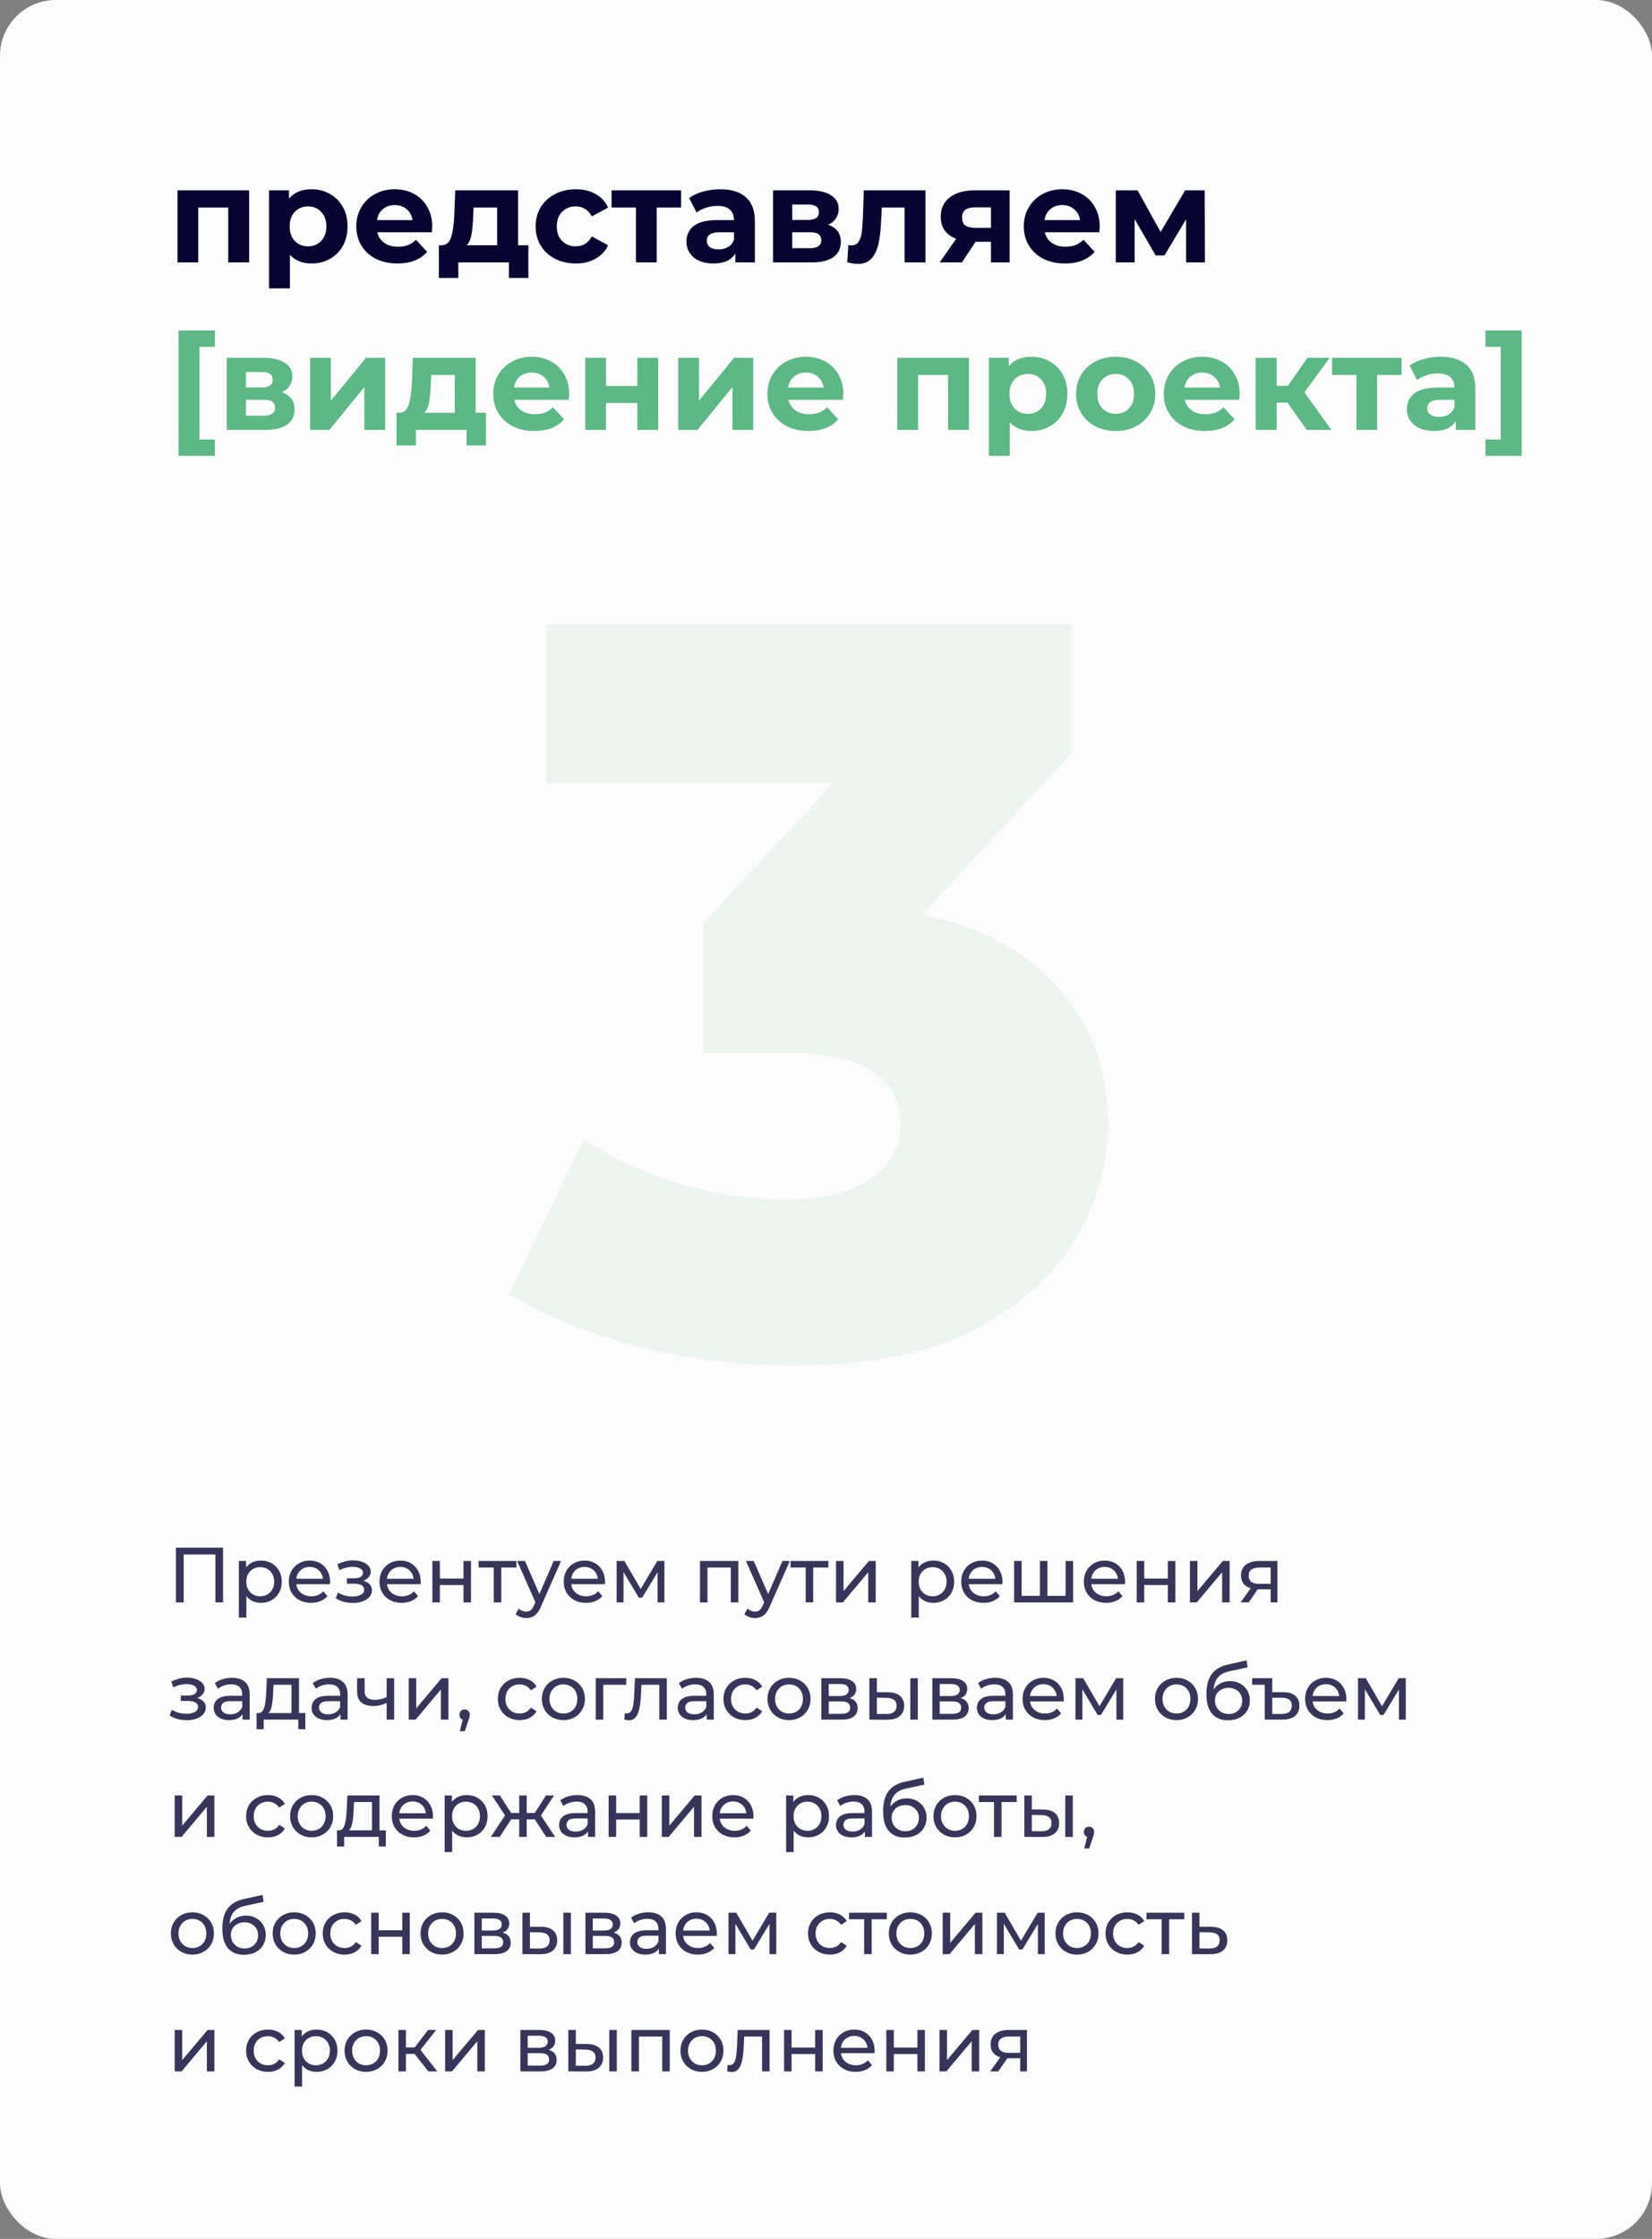
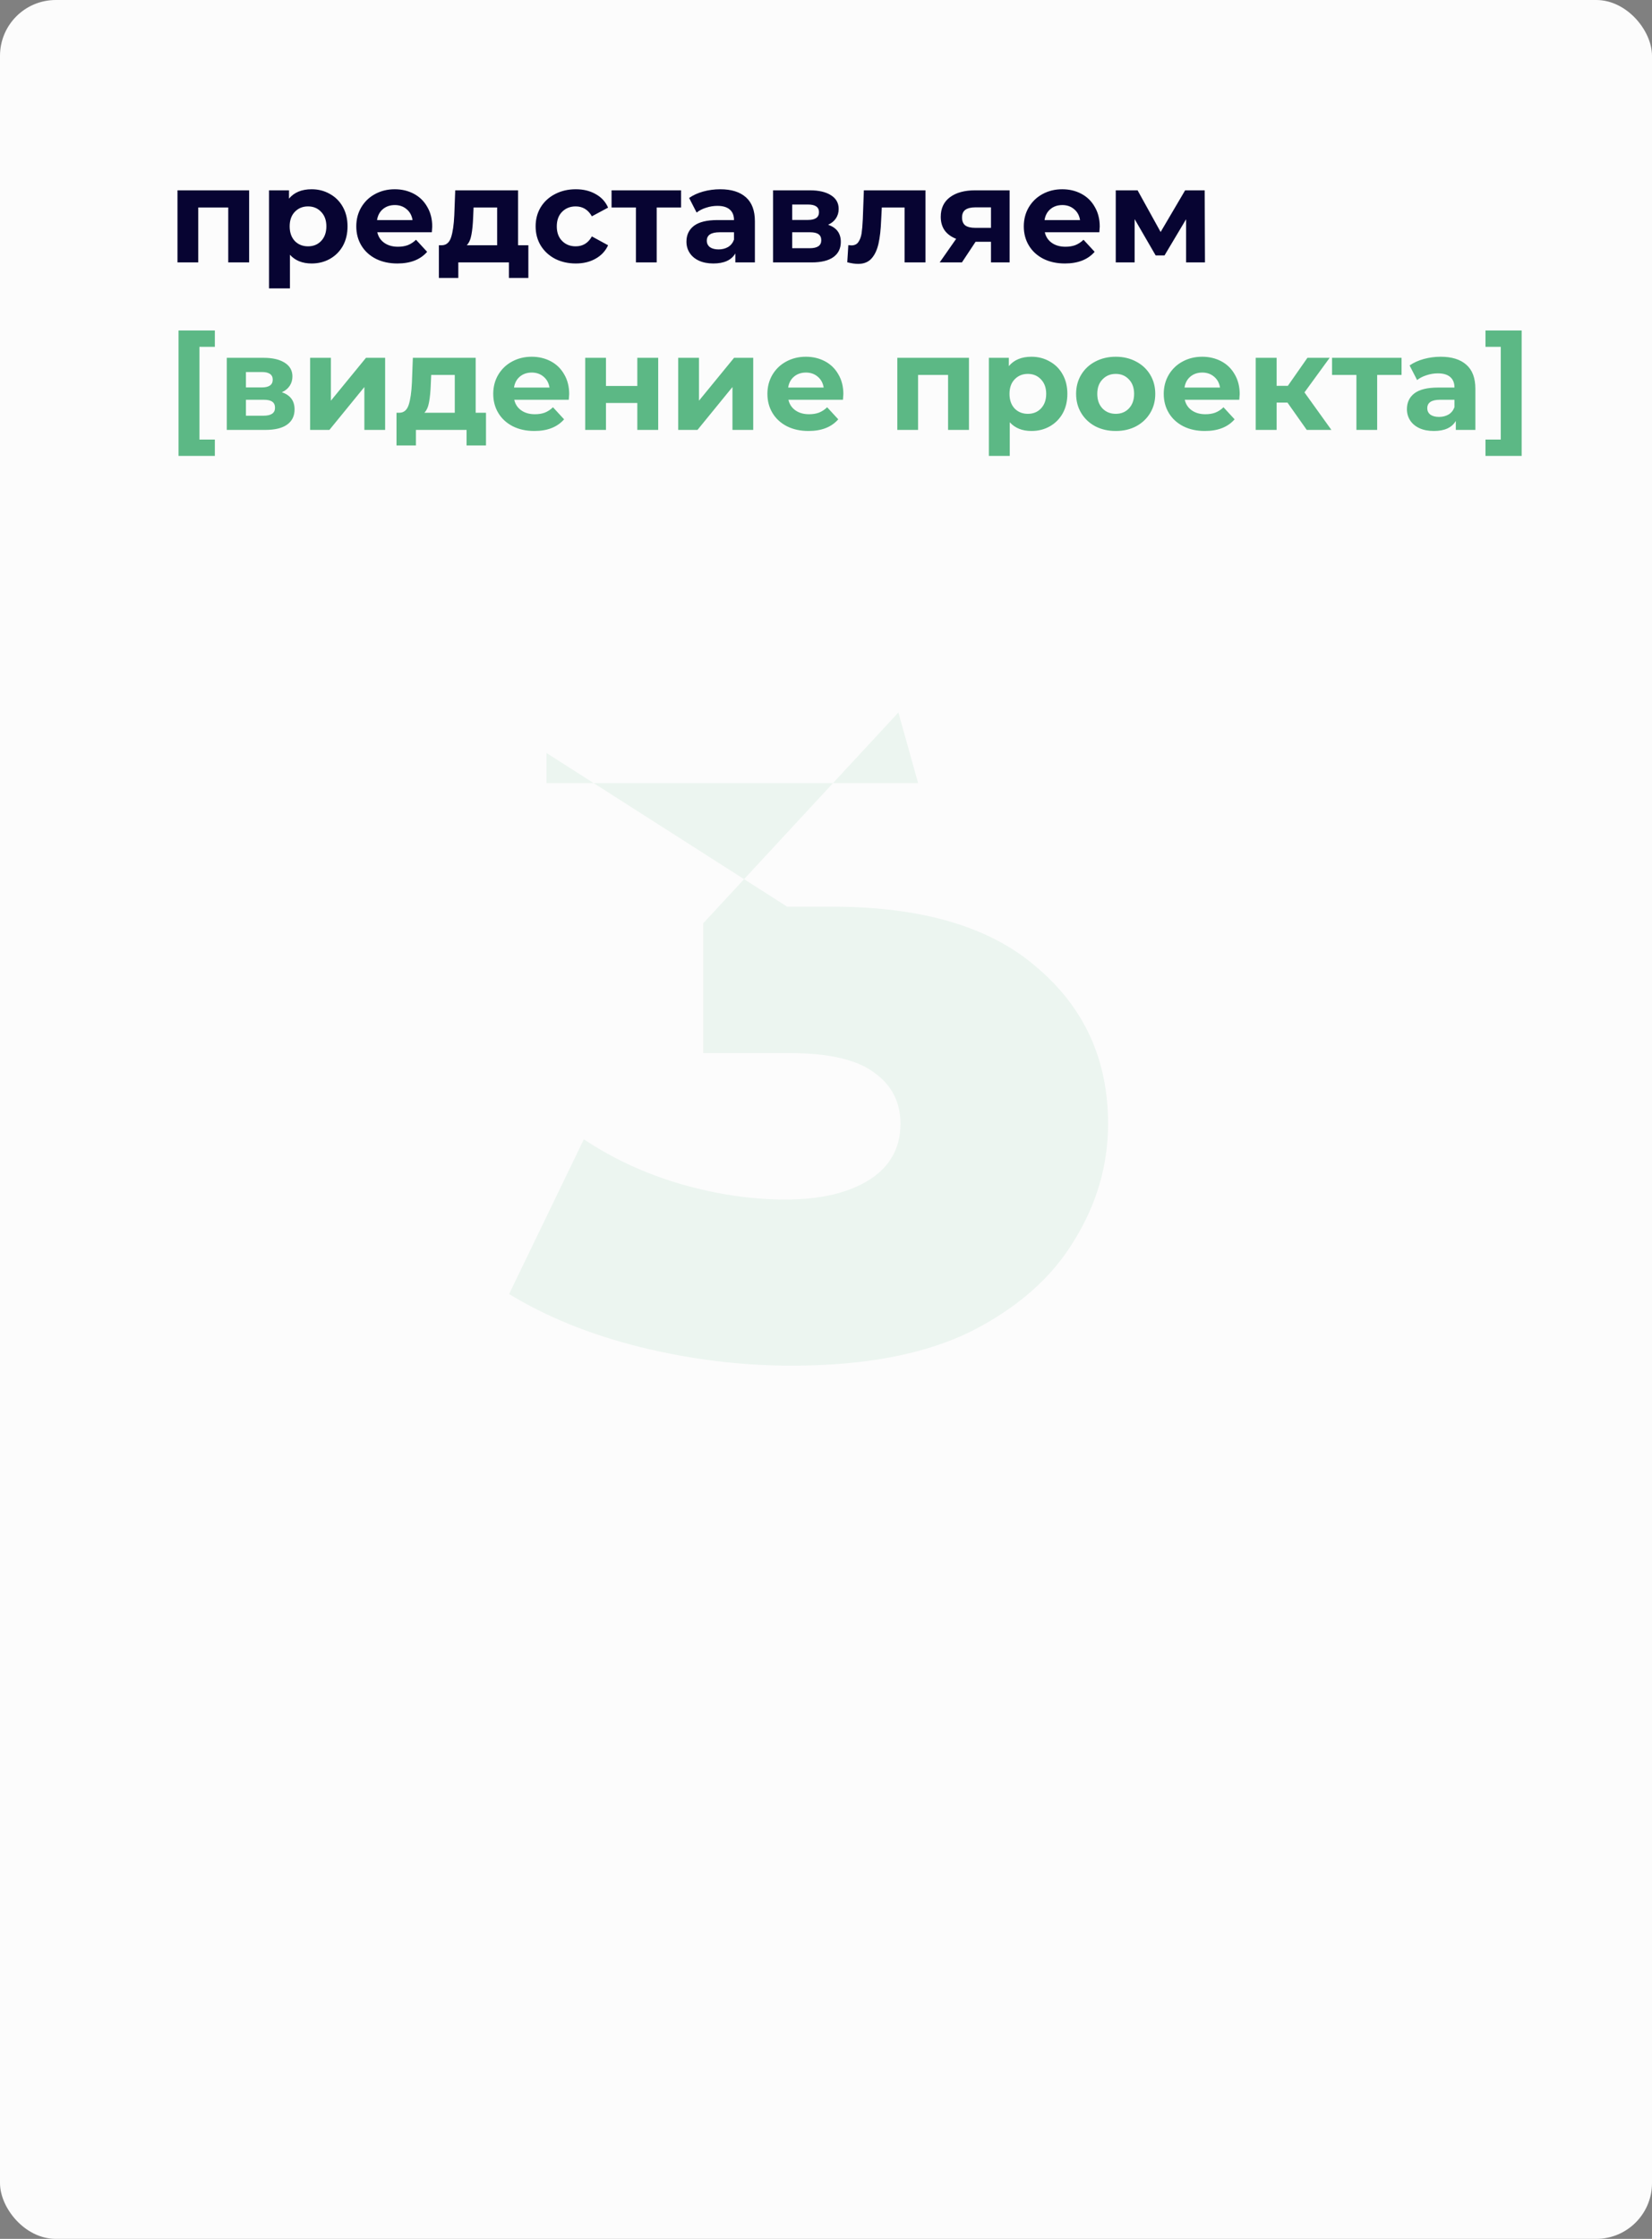
<svg xmlns="http://www.w3.org/2000/svg" width="296" height="401" viewBox="0 0 296 401" fill="none">
  <rect x="0" y="0" width="296" height="401" fill="#808080" stroke="none" />
  <rect width="296" height="401" rx="10" fill="#FCFCFC" />
  <path d="M44.64 34.088V47H40.896V37.16H35.52V47H31.8V34.088H44.64ZM55.838 33.896C57.038 33.896 58.126 34.176 59.102 34.736C60.094 35.28 60.87 36.056 61.43 37.064C61.99 38.056 62.27 39.216 62.27 40.544C62.27 41.872 61.99 43.04 61.43 44.048C60.87 45.04 60.094 45.816 59.102 46.376C58.126 46.92 57.038 47.192 55.838 47.192C54.19 47.192 52.894 46.672 51.95 45.632V51.656H48.206V34.088H51.782V35.576C52.71 34.456 54.062 33.896 55.838 33.896ZM55.19 44.12C56.15 44.12 56.934 43.8 57.542 43.16C58.166 42.504 58.478 41.632 58.478 40.544C58.478 39.456 58.166 38.592 57.542 37.952C56.934 37.296 56.15 36.968 55.19 36.968C54.23 36.968 53.438 37.296 52.814 37.952C52.206 38.592 51.902 39.456 51.902 40.544C51.902 41.632 52.206 42.504 52.814 43.16C53.438 43.8 54.23 44.12 55.19 44.12ZM77.446 40.592C77.446 40.64 77.422 40.976 77.374 41.6H67.606C67.782 42.4 68.198 43.032 68.854 43.496C69.51 43.96 70.326 44.192 71.302 44.192C71.974 44.192 72.566 44.096 73.078 43.904C73.606 43.696 74.094 43.376 74.542 42.944L76.534 45.104C75.318 46.496 73.542 47.192 71.206 47.192C69.75 47.192 68.462 46.912 67.342 46.352C66.222 45.776 65.358 44.984 64.75 43.976C64.142 42.968 63.838 41.824 63.838 40.544C63.838 39.28 64.134 38.144 64.726 37.136C65.334 36.112 66.158 35.32 67.198 34.76C68.254 34.184 69.43 33.896 70.726 33.896C71.99 33.896 73.134 34.168 74.158 34.712C75.182 35.256 75.982 36.04 76.558 37.064C77.15 38.072 77.446 39.248 77.446 40.592ZM70.75 36.728C69.902 36.728 69.19 36.968 68.614 37.448C68.038 37.928 67.686 38.584 67.558 39.416H73.918C73.79 38.6 73.438 37.952 72.862 37.472C72.286 36.976 71.582 36.728 70.75 36.728ZM94.67 43.928V49.784H91.19V47H82.118V49.784H78.638V43.928H79.166C79.966 43.912 80.518 43.44 80.822 42.512C81.126 41.584 81.318 40.264 81.398 38.552L81.566 34.088H92.822V43.928H94.67ZM84.782 38.816C84.734 40.128 84.63 41.2 84.47 42.032C84.326 42.864 84.046 43.496 83.63 43.928H89.078V37.16H84.854L84.782 38.816ZM103.171 47.192C101.795 47.192 100.555 46.912 99.451 46.352C98.363 45.776 97.507 44.984 96.883 43.976C96.275 42.968 95.971 41.824 95.971 40.544C95.971 39.264 96.275 38.12 96.883 37.112C97.507 36.104 98.363 35.32 99.451 34.76C100.555 34.184 101.795 33.896 103.171 33.896C104.531 33.896 105.715 34.184 106.723 34.76C107.747 35.32 108.491 36.128 108.955 37.184L106.051 38.744C105.379 37.56 104.411 36.968 103.147 36.968C102.171 36.968 101.363 37.288 100.723 37.928C100.083 38.568 99.763 39.44 99.763 40.544C99.763 41.648 100.083 42.52 100.723 43.16C101.363 43.8 102.171 44.12 103.147 44.12C104.427 44.12 105.395 43.528 106.051 42.344L108.955 43.928C108.491 44.952 107.747 45.752 106.723 46.328C105.715 46.904 104.531 47.192 103.171 47.192ZM122.031 37.16H117.663V47H113.943V37.16H109.575V34.088H122.031V37.16ZM129.043 33.896C131.043 33.896 132.579 34.376 133.651 35.336C134.723 36.28 135.259 37.712 135.259 39.632V47H131.755V45.392C131.051 46.592 129.739 47.192 127.819 47.192C126.827 47.192 125.963 47.024 125.227 46.688C124.507 46.352 123.955 45.888 123.571 45.296C123.187 44.704 122.995 44.032 122.995 43.28C122.995 42.08 123.443 41.136 124.339 40.448C125.251 39.76 126.651 39.416 128.539 39.416H131.515C131.515 38.6 131.267 37.976 130.771 37.544C130.275 37.096 129.531 36.872 128.539 36.872C127.851 36.872 127.171 36.984 126.499 37.208C125.843 37.416 125.283 37.704 124.819 38.072L123.475 35.456C124.179 34.96 125.019 34.576 125.995 34.304C126.987 34.032 128.003 33.896 129.043 33.896ZM128.755 44.672C129.395 44.672 129.963 44.528 130.459 44.24C130.955 43.936 131.307 43.496 131.515 42.92V41.6H128.947C127.411 41.6 126.643 42.104 126.643 43.112C126.643 43.592 126.827 43.976 127.195 44.264C127.579 44.536 128.099 44.672 128.755 44.672ZM148.375 40.256C149.895 40.768 150.655 41.792 150.655 43.328C150.655 44.496 150.215 45.4 149.335 46.04C148.455 46.68 147.143 47 145.399 47H138.511V34.088H145.111C146.727 34.088 147.991 34.384 148.903 34.976C149.815 35.552 150.271 36.368 150.271 37.424C150.271 38.064 150.103 38.632 149.767 39.128C149.447 39.608 148.983 39.984 148.375 40.256ZM141.943 39.392H144.775C146.087 39.392 146.743 38.928 146.743 38C146.743 37.088 146.087 36.632 144.775 36.632H141.943V39.392ZM145.087 44.456C146.463 44.456 147.151 43.984 147.151 43.04C147.151 42.544 146.991 42.184 146.671 41.96C146.351 41.72 145.847 41.6 145.159 41.6H141.943V44.456H145.087ZM165.825 34.088V47H162.081V37.16H158.001L157.881 39.44C157.817 41.136 157.657 42.544 157.401 43.664C157.145 44.784 156.729 45.664 156.153 46.304C155.577 46.944 154.777 47.264 153.753 47.264C153.209 47.264 152.561 47.168 151.809 46.976L152.001 43.904C152.257 43.936 152.441 43.952 152.553 43.952C153.113 43.952 153.529 43.752 153.801 43.352C154.089 42.936 154.281 42.416 154.377 41.792C154.473 41.152 154.545 40.312 154.593 39.272L154.785 34.088H165.825ZM180.897 34.088V47H177.561V43.304H174.801L172.353 47H168.369L171.321 42.776C170.425 42.424 169.737 41.92 169.257 41.264C168.793 40.592 168.561 39.784 168.561 38.84C168.561 37.32 169.105 36.152 170.193 35.336C171.297 34.504 172.809 34.088 174.729 34.088H180.897ZM174.801 37.136C174.001 37.136 173.393 37.28 172.977 37.568C172.577 37.856 172.377 38.32 172.377 38.96C172.377 39.6 172.569 40.072 172.953 40.376C173.353 40.664 173.953 40.808 174.753 40.808H177.561V37.136H174.801ZM197.047 40.592C197.047 40.64 197.023 40.976 196.975 41.6H187.207C187.383 42.4 187.799 43.032 188.455 43.496C189.111 43.96 189.927 44.192 190.903 44.192C191.575 44.192 192.167 44.096 192.679 43.904C193.207 43.696 193.695 43.376 194.143 42.944L196.135 45.104C194.919 46.496 193.143 47.192 190.807 47.192C189.351 47.192 188.063 46.912 186.943 46.352C185.823 45.776 184.959 44.984 184.351 43.976C183.743 42.968 183.439 41.824 183.439 40.544C183.439 39.28 183.735 38.144 184.327 37.136C184.935 36.112 185.759 35.32 186.799 34.76C187.855 34.184 189.031 33.896 190.327 33.896C191.591 33.896 192.735 34.168 193.759 34.712C194.783 35.256 195.583 36.04 196.159 37.064C196.751 38.072 197.047 39.248 197.047 40.592ZM190.351 36.728C189.503 36.728 188.791 36.968 188.215 37.448C187.639 37.928 187.287 38.584 187.159 39.416H193.519C193.391 38.6 193.039 37.952 192.463 37.472C191.887 36.976 191.183 36.728 190.351 36.728ZM212.517 47V39.272L208.653 45.752H207.069L203.301 39.248V47H199.917V34.088H203.829L207.957 41.552L212.349 34.088H215.853L215.901 47H212.517Z" fill="#070432" />
  <path d="M31.992 59.192H38.496V62.12H35.736V78.728H38.496V81.656H31.992V59.192ZM50.5 70.256C52.02 70.768 52.78 71.792 52.78 73.328C52.78 74.496 52.34 75.4 51.46 76.04C50.58 76.68 49.268 77 47.524 77H40.636V64.088H47.236C48.852 64.088 50.116 64.384 51.028 64.976C51.94 65.552 52.396 66.368 52.396 67.424C52.396 68.064 52.228 68.632 51.892 69.128C51.572 69.608 51.108 69.984 50.5 70.256ZM44.068 69.392H46.9C48.212 69.392 48.868 68.928 48.868 68C48.868 67.088 48.212 66.632 46.9 66.632H44.068V69.392ZM47.212 74.456C48.588 74.456 49.276 73.984 49.276 73.04C49.276 72.544 49.116 72.184 48.796 71.96C48.476 71.72 47.972 71.6 47.284 71.6H44.068V74.456H47.212ZM55.566 64.088H59.286V71.768L65.574 64.088H69.006V77H65.286V69.32L59.022 77H55.566V64.088ZM87.077 73.928V79.784H83.597V77H74.525V79.784H71.045V73.928H71.573C72.373 73.912 72.925 73.44 73.229 72.512C73.533 71.584 73.725 70.264 73.805 68.552L73.973 64.088H85.229V73.928H87.077ZM77.189 68.816C77.141 70.128 77.037 71.2 76.877 72.032C76.733 72.864 76.453 73.496 76.037 73.928H81.485V67.16H77.261L77.189 68.816ZM101.985 70.592C101.985 70.64 101.961 70.976 101.913 71.6H92.145C92.321 72.4 92.737 73.032 93.393 73.496C94.049 73.96 94.865 74.192 95.841 74.192C96.513 74.192 97.105 74.096 97.617 73.904C98.145 73.696 98.633 73.376 99.081 72.944L101.073 75.104C99.857 76.496 98.081 77.192 95.745 77.192C94.289 77.192 93.001 76.912 91.881 76.352C90.761 75.776 89.897 74.984 89.289 73.976C88.681 72.968 88.377 71.824 88.377 70.544C88.377 69.28 88.673 68.144 89.265 67.136C89.873 66.112 90.697 65.32 91.737 64.76C92.793 64.184 93.969 63.896 95.265 63.896C96.529 63.896 97.673 64.168 98.697 64.712C99.721 65.256 100.521 66.04 101.097 67.064C101.689 68.072 101.985 69.248 101.985 70.592ZM95.289 66.728C94.441 66.728 93.729 66.968 93.153 67.448C92.577 67.928 92.225 68.584 92.097 69.416H98.457C98.329 68.6 97.977 67.952 97.401 67.472C96.825 66.976 96.121 66.728 95.289 66.728ZM104.855 64.088H108.575V69.128H114.191V64.088H117.935V77H114.191V72.176H108.575V77H104.855V64.088ZM121.519 64.088H125.239V71.768L131.527 64.088H134.959V77H131.239V69.32L124.975 77H121.519V64.088ZM151.11 70.592C151.11 70.64 151.086 70.976 151.038 71.6H141.27C141.446 72.4 141.862 73.032 142.518 73.496C143.174 73.96 143.99 74.192 144.966 74.192C145.638 74.192 146.23 74.096 146.742 73.904C147.27 73.696 147.758 73.376 148.206 72.944L150.198 75.104C148.982 76.496 147.206 77.192 144.87 77.192C143.414 77.192 142.126 76.912 141.006 76.352C139.886 75.776 139.022 74.984 138.414 73.976C137.806 72.968 137.502 71.824 137.502 70.544C137.502 69.28 137.798 68.144 138.39 67.136C138.998 66.112 139.822 65.32 140.862 64.76C141.918 64.184 143.094 63.896 144.39 63.896C145.654 63.896 146.798 64.168 147.822 64.712C148.846 65.256 149.646 66.04 150.222 67.064C150.814 68.072 151.11 69.248 151.11 70.592ZM144.414 66.728C143.566 66.728 142.854 66.968 142.278 67.448C141.702 67.928 141.35 68.584 141.222 69.416H147.582C147.454 68.6 147.102 67.952 146.526 67.472C145.95 66.976 145.246 66.728 144.414 66.728ZM173.617 64.088V77H169.873V67.16H164.497V77H160.777V64.088H173.617ZM184.814 63.896C186.014 63.896 187.102 64.176 188.078 64.736C189.07 65.28 189.846 66.056 190.406 67.064C190.966 68.056 191.246 69.216 191.246 70.544C191.246 71.872 190.966 73.04 190.406 74.048C189.846 75.04 189.07 75.816 188.078 76.376C187.102 76.92 186.014 77.192 184.814 77.192C183.166 77.192 181.87 76.672 180.926 75.632V81.656H177.182V64.088H180.758V65.576C181.686 64.456 183.038 63.896 184.814 63.896ZM184.166 74.12C185.126 74.12 185.91 73.8 186.518 73.16C187.142 72.504 187.454 71.632 187.454 70.544C187.454 69.456 187.142 68.592 186.518 67.952C185.91 67.296 185.126 66.968 184.166 66.968C183.206 66.968 182.414 67.296 181.79 67.952C181.182 68.592 180.878 69.456 180.878 70.544C180.878 71.632 181.182 72.504 181.79 73.16C182.414 73.8 183.206 74.12 184.166 74.12ZM199.918 77.192C198.558 77.192 197.334 76.912 196.246 76.352C195.174 75.776 194.334 74.984 193.726 73.976C193.118 72.968 192.814 71.824 192.814 70.544C192.814 69.264 193.118 68.12 193.726 67.112C194.334 66.104 195.174 65.32 196.246 64.76C197.334 64.184 198.558 63.896 199.918 63.896C201.278 63.896 202.494 64.184 203.566 64.76C204.638 65.32 205.478 66.104 206.086 67.112C206.694 68.12 206.998 69.264 206.998 70.544C206.998 71.824 206.694 72.968 206.086 73.976C205.478 74.984 204.638 75.776 203.566 76.352C202.494 76.912 201.278 77.192 199.918 77.192ZM199.918 74.12C200.878 74.12 201.662 73.8 202.27 73.16C202.894 72.504 203.206 71.632 203.206 70.544C203.206 69.456 202.894 68.592 202.27 67.952C201.662 67.296 200.878 66.968 199.918 66.968C198.958 66.968 198.166 67.296 197.542 67.952C196.918 68.592 196.606 69.456 196.606 70.544C196.606 71.632 196.918 72.504 197.542 73.16C198.166 73.8 198.958 74.12 199.918 74.12ZM222.125 70.592C222.125 70.64 222.101 70.976 222.053 71.6H212.285C212.461 72.4 212.877 73.032 213.533 73.496C214.189 73.96 215.005 74.192 215.981 74.192C216.653 74.192 217.245 74.096 217.757 73.904C218.285 73.696 218.773 73.376 219.221 72.944L221.213 75.104C219.997 76.496 218.221 77.192 215.885 77.192C214.429 77.192 213.141 76.912 212.021 76.352C210.901 75.776 210.037 74.984 209.429 73.976C208.821 72.968 208.517 71.824 208.517 70.544C208.517 69.28 208.813 68.144 209.405 67.136C210.013 66.112 210.837 65.32 211.877 64.76C212.933 64.184 214.109 63.896 215.405 63.896C216.669 63.896 217.813 64.168 218.837 64.712C219.861 65.256 220.661 66.04 221.237 67.064C221.829 68.072 222.125 69.248 222.125 70.592ZM215.429 66.728C214.581 66.728 213.869 66.968 213.293 67.448C212.717 67.928 212.365 68.584 212.237 69.416H218.597C218.469 68.6 218.117 67.952 217.541 67.472C216.965 66.976 216.261 66.728 215.429 66.728ZM230.683 72.104H228.739V77H224.995V64.088H228.739V69.104H230.755L234.259 64.088H238.243L233.731 70.28L238.555 77H234.139L230.683 72.104ZM251.125 67.16H246.757V77H243.037V67.16H238.669V64.088H251.125V67.16ZM258.136 63.896C260.136 63.896 261.672 64.376 262.744 65.336C263.816 66.28 264.352 67.712 264.352 69.632V77H260.848V75.392C260.144 76.592 258.832 77.192 256.912 77.192C255.92 77.192 255.056 77.024 254.32 76.688C253.6 76.352 253.048 75.888 252.664 75.296C252.28 74.704 252.088 74.032 252.088 73.28C252.088 72.08 252.536 71.136 253.432 70.448C254.344 69.76 255.744 69.416 257.632 69.416H260.608C260.608 68.6 260.36 67.976 259.864 67.544C259.368 67.096 258.624 66.872 257.632 66.872C256.944 66.872 256.264 66.984 255.592 67.208C254.936 67.416 254.376 67.704 253.912 68.072L252.568 65.456C253.272 64.96 254.112 64.576 255.088 64.304C256.08 64.032 257.096 63.896 258.136 63.896ZM257.848 74.672C258.488 74.672 259.056 74.528 259.552 74.24C260.048 73.936 260.4 73.496 260.608 72.92V71.6H258.04C256.504 71.6 255.736 72.104 255.736 73.112C255.736 73.592 255.92 73.976 256.288 74.264C256.672 74.536 257.192 74.672 257.848 74.672ZM266.165 81.656V78.728H268.901V62.12H266.165V59.192H272.645V81.656H266.165Z" fill="#5CB885" />
-   <path opacity="0.1" d="M141.812 244.604C132.76 244.604 123.708 243.488 114.656 241.256C105.728 239.024 97.916 235.862 91.22 231.77L104.612 204.056C109.82 207.528 115.586 210.194 121.91 212.054C128.358 213.914 134.62 214.844 140.696 214.844C147.02 214.844 152.042 213.666 155.762 211.31C159.482 208.954 161.342 205.606 161.342 201.266C161.342 197.422 159.792 194.384 156.692 192.152C153.592 189.796 148.508 188.618 141.44 188.618H126.002V165.368L160.97 127.61L164.504 140.258H97.916V111.8H192.032V134.864L157.064 172.622L139.022 162.392H149.066C165.31 162.392 177.586 166.05 185.894 173.366C194.326 180.558 198.542 189.858 198.542 201.266C198.542 208.706 196.496 215.712 192.404 222.284C188.436 228.856 182.298 234.25 173.99 238.466C165.682 242.558 154.956 244.604 141.812 244.604Z" fill="#5CB885" />
-   <path opacity="0.8" d="M31.526 287V277.2H39.968V287H38.596V278.054L38.932 278.418H32.562L32.912 278.054V287H31.526ZM46.734 287.084C46.118 287.084 45.553 286.944 45.04 286.664C44.536 286.375 44.13 285.95 43.822 285.39C43.523 284.83 43.374 284.13 43.374 283.29C43.374 282.45 43.519 281.75 43.808 281.19C44.107 280.63 44.508 280.21 45.012 279.93C45.525 279.65 46.099 279.51 46.734 279.51C47.462 279.51 48.106 279.669 48.666 279.986C49.226 280.303 49.669 280.747 49.996 281.316C50.323 281.876 50.486 282.534 50.486 283.29C50.486 284.046 50.323 284.709 49.996 285.278C49.669 285.847 49.226 286.291 48.666 286.608C48.106 286.925 47.462 287.084 46.734 287.084ZM42.8 289.716V279.58H44.088V281.582L44.004 283.304L44.144 285.026V289.716H42.8ZM46.622 285.908C47.098 285.908 47.523 285.801 47.896 285.586C48.279 285.371 48.577 285.068 48.792 284.676C49.016 284.275 49.128 283.813 49.128 283.29C49.128 282.758 49.016 282.301 48.792 281.918C48.577 281.526 48.279 281.223 47.896 281.008C47.523 280.793 47.098 280.686 46.622 280.686C46.155 280.686 45.731 280.793 45.348 281.008C44.975 281.223 44.676 281.526 44.452 281.918C44.237 282.301 44.13 282.758 44.13 283.29C44.13 283.813 44.237 284.275 44.452 284.676C44.676 285.068 44.975 285.371 45.348 285.586C45.731 285.801 46.155 285.908 46.622 285.908ZM55.743 287.084C54.949 287.084 54.249 286.921 53.643 286.594C53.045 286.267 52.579 285.819 52.243 285.25C51.916 284.681 51.753 284.027 51.753 283.29C51.753 282.553 51.911 281.899 52.229 281.33C52.555 280.761 52.999 280.317 53.559 280C54.128 279.673 54.767 279.51 55.477 279.51C56.195 279.51 56.83 279.669 57.381 279.986C57.931 280.303 58.361 280.751 58.669 281.33C58.986 281.899 59.145 282.567 59.145 283.332C59.145 283.388 59.14 283.453 59.131 283.528C59.131 283.603 59.126 283.673 59.117 283.738H52.803V282.772H58.417L57.871 283.108C57.88 282.632 57.782 282.207 57.577 281.834C57.371 281.461 57.087 281.171 56.723 280.966C56.368 280.751 55.953 280.644 55.477 280.644C55.01 280.644 54.595 280.751 54.231 280.966C53.867 281.171 53.582 281.465 53.377 281.848C53.171 282.221 53.069 282.651 53.069 283.136V283.36C53.069 283.855 53.181 284.298 53.405 284.69C53.638 285.073 53.96 285.371 54.371 285.586C54.781 285.801 55.253 285.908 55.785 285.908C56.223 285.908 56.62 285.833 56.975 285.684C57.339 285.535 57.656 285.311 57.927 285.012L58.669 285.88C58.333 286.272 57.913 286.571 57.409 286.776C56.914 286.981 56.359 287.084 55.743 287.084ZM63.236 287.098C62.676 287.098 62.125 287.028 61.584 286.888C61.052 286.739 60.576 286.529 60.156 286.258L60.562 285.236C60.916 285.46 61.322 285.637 61.78 285.768C62.237 285.889 62.699 285.95 63.166 285.95C63.595 285.95 63.964 285.899 64.272 285.796C64.589 285.693 64.832 285.553 65 285.376C65.168 285.189 65.252 284.975 65.252 284.732C65.252 284.387 65.098 284.121 64.79 283.934C64.482 283.747 64.052 283.654 63.502 283.654H62.158V282.688H63.418C63.744 282.688 64.029 282.651 64.272 282.576C64.514 282.501 64.701 282.389 64.832 282.24C64.972 282.081 65.042 281.899 65.042 281.694C65.042 281.47 64.962 281.279 64.804 281.12C64.645 280.961 64.421 280.84 64.132 280.756C63.852 280.672 63.52 280.63 63.138 280.63C62.764 280.639 62.382 280.691 61.99 280.784C61.607 280.877 61.215 281.022 60.814 281.218L60.45 280.168C60.898 279.953 61.336 279.79 61.766 279.678C62.204 279.557 62.638 279.491 63.068 279.482C63.712 279.463 64.286 279.538 64.79 279.706C65.294 279.865 65.69 280.098 65.98 280.406C66.278 280.714 66.428 281.078 66.428 281.498C66.428 281.853 66.316 282.17 66.092 282.45C65.868 282.721 65.569 282.935 65.196 283.094C64.822 283.253 64.393 283.332 63.908 283.332L63.964 283.01C64.794 283.01 65.448 283.173 65.924 283.5C66.4 283.827 66.638 284.27 66.638 284.83C66.638 285.278 66.488 285.675 66.19 286.02C65.891 286.356 65.485 286.622 64.972 286.818C64.468 287.005 63.889 287.098 63.236 287.098ZM71.985 287.084C71.192 287.084 70.492 286.921 69.885 286.594C69.288 286.267 68.821 285.819 68.485 285.25C68.158 284.681 67.995 284.027 67.995 283.29C67.995 282.553 68.154 281.899 68.471 281.33C68.798 280.761 69.241 280.317 69.801 280C70.37 279.673 71.01 279.51 71.719 279.51C72.438 279.51 73.072 279.669 73.623 279.986C74.174 280.303 74.603 280.751 74.911 281.33C75.228 281.899 75.387 282.567 75.387 283.332C75.387 283.388 75.382 283.453 75.373 283.528C75.373 283.603 75.368 283.673 75.359 283.738H69.045V282.772H74.659L74.113 283.108C74.122 282.632 74.024 282.207 73.819 281.834C73.614 281.461 73.329 281.171 72.965 280.966C72.61 280.751 72.195 280.644 71.719 280.644C71.252 280.644 70.837 280.751 70.473 280.966C70.109 281.171 69.824 281.465 69.619 281.848C69.414 282.221 69.311 282.651 69.311 283.136V283.36C69.311 283.855 69.423 284.298 69.647 284.69C69.88 285.073 70.202 285.371 70.613 285.586C71.024 285.801 71.495 285.908 72.027 285.908C72.466 285.908 72.862 285.833 73.217 285.684C73.581 285.535 73.898 285.311 74.169 285.012L74.911 285.88C74.575 286.272 74.155 286.571 73.651 286.776C73.156 286.981 72.601 287.084 71.985 287.084ZM77.472 287V279.58H78.816V282.73H83.044V279.58H84.388V287H83.044V283.892H78.816V287H77.472ZM88.471 287V280.406L88.807 280.756H85.755V279.58H92.531V280.756H89.493L89.815 280.406V287H88.471ZM94.284 289.8C93.929 289.8 93.584 289.739 93.248 289.618C92.912 289.506 92.622 289.338 92.379 289.114L92.954 288.106C93.14 288.283 93.346 288.419 93.57 288.512C93.793 288.605 94.031 288.652 94.284 288.652C94.61 288.652 94.881 288.568 95.096 288.4C95.31 288.232 95.511 287.933 95.698 287.504L96.159 286.482L96.299 286.314L99.212 279.58H100.528L96.93 287.742C96.715 288.265 96.472 288.675 96.201 288.974C95.94 289.273 95.651 289.483 95.334 289.604C95.016 289.735 94.666 289.8 94.284 289.8ZM96.047 287.238L92.659 279.58H94.059L96.944 286.188L96.047 287.238ZM105.002 287.084C104.209 287.084 103.509 286.921 102.902 286.594C102.305 286.267 101.838 285.819 101.502 285.25C101.176 284.681 101.012 284.027 101.012 283.29C101.012 282.553 101.171 281.899 101.488 281.33C101.815 280.761 102.258 280.317 102.818 280C103.388 279.673 104.027 279.51 104.736 279.51C105.455 279.51 106.09 279.669 106.64 279.986C107.191 280.303 107.62 280.751 107.928 281.33C108.246 281.899 108.404 282.567 108.404 283.332C108.404 283.388 108.4 283.453 108.39 283.528C108.39 283.603 108.386 283.673 108.376 283.738H102.062V282.772H107.676L107.13 283.108C107.14 282.632 107.042 282.207 106.836 281.834C106.631 281.461 106.346 281.171 105.982 280.966C105.628 280.751 105.212 280.644 104.736 280.644C104.27 280.644 103.854 280.751 103.49 280.966C103.126 281.171 102.842 281.465 102.636 281.848C102.431 282.221 102.328 282.651 102.328 283.136V283.36C102.328 283.855 102.44 284.298 102.664 284.69C102.898 285.073 103.22 285.371 103.63 285.586C104.041 285.801 104.512 285.908 105.044 285.908C105.483 285.908 105.88 285.833 106.234 285.684C106.598 285.535 106.916 285.311 107.186 285.012L107.928 285.88C107.592 286.272 107.172 286.571 106.668 286.776C106.174 286.981 105.618 287.084 105.002 287.084ZM110.49 287V279.58H111.876L115.068 285.068H114.508L117.784 279.58H119.044V287H117.826V281.092L118.05 281.218L115.054 286.16H114.466L111.456 281.12L111.722 281.064V287H110.49ZM125.419 287V279.58H132.293V287H130.949V280.42L131.271 280.756H126.441L126.763 280.42V287H125.419ZM135.272 289.8C134.917 289.8 134.572 289.739 134.236 289.618C133.9 289.506 133.61 289.338 133.368 289.114L133.942 288.106C134.128 288.283 134.334 288.419 134.558 288.512C134.782 288.605 135.02 288.652 135.272 288.652C135.598 288.652 135.869 288.568 136.084 288.4C136.298 288.232 136.499 287.933 136.686 287.504L137.148 286.482L137.288 286.314L140.2 279.58H141.516L137.918 287.742C137.703 288.265 137.46 288.675 137.19 288.974C136.928 289.273 136.639 289.483 136.322 289.604C136.004 289.735 135.654 289.8 135.272 289.8ZM137.036 287.238L133.648 279.58H135.048L137.932 286.188L137.036 287.238ZM144.362 287V280.406L144.698 280.756H141.646V279.58H148.422V280.756H145.384L145.706 280.406V287H144.362ZM149.796 287V279.58H151.14V284.984L155.69 279.58H156.908V287H155.564V281.596L151.028 287H149.796ZM167.211 287.084C166.595 287.084 166.03 286.944 165.517 286.664C165.013 286.375 164.607 285.95 164.299 285.39C164 284.83 163.851 284.13 163.851 283.29C163.851 282.45 163.995 281.75 164.285 281.19C164.583 280.63 164.985 280.21 165.489 279.93C166.002 279.65 166.576 279.51 167.211 279.51C167.939 279.51 168.583 279.669 169.143 279.986C169.703 280.303 170.146 280.747 170.473 281.316C170.799 281.876 170.963 282.534 170.963 283.29C170.963 284.046 170.799 284.709 170.473 285.278C170.146 285.847 169.703 286.291 169.143 286.608C168.583 286.925 167.939 287.084 167.211 287.084ZM163.277 289.716V279.58H164.565V281.582L164.481 283.304L164.621 285.026V289.716H163.277ZM167.099 285.908C167.575 285.908 167.999 285.801 168.373 285.586C168.755 285.371 169.054 285.068 169.269 284.676C169.493 284.275 169.605 283.813 169.605 283.29C169.605 282.758 169.493 282.301 169.269 281.918C169.054 281.526 168.755 281.223 168.373 281.008C167.999 280.793 167.575 280.686 167.099 280.686C166.632 280.686 166.207 280.793 165.825 281.008C165.451 281.223 165.153 281.526 164.929 281.918C164.714 282.301 164.607 282.758 164.607 283.29C164.607 283.813 164.714 284.275 164.929 284.676C165.153 285.068 165.451 285.371 165.825 285.586C166.207 285.801 166.632 285.908 167.099 285.908ZM176.219 287.084C175.426 287.084 174.726 286.921 174.119 286.594C173.522 286.267 173.055 285.819 172.719 285.25C172.393 284.681 172.229 284.027 172.229 283.29C172.229 282.553 172.388 281.899 172.705 281.33C173.032 280.761 173.475 280.317 174.035 280C174.605 279.673 175.244 279.51 175.953 279.51C176.672 279.51 177.307 279.669 177.857 279.986C178.408 280.303 178.837 280.751 179.145 281.33C179.463 281.899 179.621 282.567 179.621 283.332C179.621 283.388 179.617 283.453 179.607 283.528C179.607 283.603 179.603 283.673 179.593 283.738H173.279V282.772H178.893L178.347 283.108C178.357 282.632 178.259 282.207 178.053 281.834C177.848 281.461 177.563 281.171 177.199 280.966C176.845 280.751 176.429 280.644 175.953 280.644C175.487 280.644 175.071 280.751 174.707 280.966C174.343 281.171 174.059 281.465 173.853 281.848C173.648 282.221 173.545 282.651 173.545 283.136V283.36C173.545 283.855 173.657 284.298 173.881 284.69C174.115 285.073 174.437 285.371 174.847 285.586C175.258 285.801 175.729 285.908 176.261 285.908C176.7 285.908 177.097 285.833 177.451 285.684C177.815 285.535 178.133 285.311 178.403 285.012L179.145 285.88C178.809 286.272 178.389 286.571 177.885 286.776C177.391 286.981 176.835 287.084 176.219 287.084ZM186.634 285.824L186.326 286.174V279.58H187.67V286.174L187.334 285.824H191.254L190.932 286.174V279.58H192.276V287H181.706V279.58H183.05V286.174L182.728 285.824H186.634ZM198.19 287.084C197.397 287.084 196.697 286.921 196.09 286.594C195.493 286.267 195.026 285.819 194.69 285.25C194.363 284.681 194.2 284.027 194.2 283.29C194.2 282.553 194.359 281.899 194.676 281.33C195.003 280.761 195.446 280.317 196.006 280C196.575 279.673 197.215 279.51 197.924 279.51C198.643 279.51 199.277 279.669 199.828 279.986C200.379 280.303 200.808 280.751 201.116 281.33C201.433 281.899 201.592 282.567 201.592 283.332C201.592 283.388 201.587 283.453 201.578 283.528C201.578 283.603 201.573 283.673 201.564 283.738H195.25V282.772H200.864L200.318 283.108C200.327 282.632 200.229 282.207 200.024 281.834C199.819 281.461 199.534 281.171 199.17 280.966C198.815 280.751 198.4 280.644 197.924 280.644C197.457 280.644 197.042 280.751 196.678 280.966C196.314 281.171 196.029 281.465 195.824 281.848C195.619 282.221 195.516 282.651 195.516 283.136V283.36C195.516 283.855 195.628 284.298 195.852 284.69C196.085 285.073 196.407 285.371 196.818 285.586C197.229 285.801 197.7 285.908 198.232 285.908C198.671 285.908 199.067 285.833 199.422 285.684C199.786 285.535 200.103 285.311 200.374 285.012L201.116 285.88C200.78 286.272 200.36 286.571 199.856 286.776C199.361 286.981 198.806 287.084 198.19 287.084ZM203.677 287V279.58H205.021V282.73H209.249V279.58H210.593V287H209.249V283.892H205.021V287H203.677ZM213.206 287V279.58H214.55V284.984L219.1 279.58H220.318V287H218.974V281.596L214.438 287H213.206ZM227.673 287V284.396L227.883 284.648H225.517C224.528 284.648 223.753 284.438 223.193 284.018C222.642 283.598 222.367 282.987 222.367 282.184C222.367 281.325 222.661 280.677 223.249 280.238C223.846 279.799 224.64 279.58 225.629 279.58H228.877V287H227.673ZM222.297 287L224.313 284.158H225.699L223.739 287H222.297ZM227.673 283.976V280.378L227.883 280.756H225.671C225.055 280.756 224.579 280.873 224.243 281.106C223.907 281.33 223.739 281.703 223.739 282.226C223.739 283.197 224.364 283.682 225.615 283.682H227.883L227.673 283.976ZM33.472 308.098C32.912 308.098 32.361 308.028 31.82 307.888C31.288 307.739 30.812 307.529 30.392 307.258L30.798 306.236C31.153 306.46 31.559 306.637 32.016 306.768C32.473 306.889 32.935 306.95 33.402 306.95C33.831 306.95 34.2 306.899 34.508 306.796C34.825 306.693 35.068 306.553 35.236 306.376C35.404 306.189 35.488 305.975 35.488 305.732C35.488 305.387 35.334 305.121 35.026 304.934C34.718 304.747 34.289 304.654 33.738 304.654H32.394V303.688H33.654C33.981 303.688 34.265 303.651 34.508 303.576C34.751 303.501 34.937 303.389 35.068 303.24C35.208 303.081 35.278 302.899 35.278 302.694C35.278 302.47 35.199 302.279 35.04 302.12C34.881 301.961 34.657 301.84 34.368 301.756C34.088 301.672 33.757 301.63 33.374 301.63C33.001 301.639 32.618 301.691 32.226 301.784C31.843 301.877 31.451 302.022 31.05 302.218L30.686 301.168C31.134 300.953 31.573 300.79 32.002 300.678C32.441 300.557 32.875 300.491 33.304 300.482C33.948 300.463 34.522 300.538 35.026 300.706C35.53 300.865 35.927 301.098 36.216 301.406C36.515 301.714 36.664 302.078 36.664 302.498C36.664 302.853 36.552 303.17 36.328 303.45C36.104 303.721 35.805 303.935 35.432 304.094C35.059 304.253 34.629 304.332 34.144 304.332L34.2 304.01C35.031 304.01 35.684 304.173 36.16 304.5C36.636 304.827 36.874 305.27 36.874 305.83C36.874 306.278 36.725 306.675 36.426 307.02C36.127 307.356 35.721 307.622 35.208 307.818C34.704 308.005 34.125 308.098 33.472 308.098ZM43.467 308V306.432L43.397 306.138V303.464C43.397 302.895 43.229 302.456 42.893 302.148C42.567 301.831 42.072 301.672 41.409 301.672C40.971 301.672 40.541 301.747 40.121 301.896C39.701 302.036 39.347 302.227 39.057 302.47L38.497 301.462C38.88 301.154 39.337 300.921 39.869 300.762C40.411 300.594 40.975 300.51 41.563 300.51C42.581 300.51 43.365 300.757 43.915 301.252C44.466 301.747 44.741 302.503 44.741 303.52V308H43.467ZM41.031 308.084C40.481 308.084 39.995 307.991 39.575 307.804C39.165 307.617 38.847 307.361 38.623 307.034C38.399 306.698 38.287 306.32 38.287 305.9C38.287 305.499 38.381 305.135 38.567 304.808C38.763 304.481 39.076 304.22 39.505 304.024C39.944 303.828 40.532 303.73 41.269 303.73H43.621V304.696H41.325C40.653 304.696 40.201 304.808 39.967 305.032C39.734 305.256 39.617 305.527 39.617 305.844C39.617 306.208 39.762 306.502 40.051 306.726C40.341 306.941 40.742 307.048 41.255 307.048C41.759 307.048 42.198 306.936 42.571 306.712C42.954 306.488 43.229 306.161 43.397 305.732L43.663 306.656C43.486 307.095 43.173 307.445 42.725 307.706C42.277 307.958 41.713 308.084 41.031 308.084ZM52.229 307.37V301.756H49.009L48.939 303.184C48.921 303.651 48.888 304.103 48.841 304.542C48.804 304.971 48.739 305.368 48.645 305.732C48.561 306.096 48.435 306.395 48.267 306.628C48.099 306.861 47.875 307.006 47.595 307.062L46.265 306.824C46.555 306.833 46.788 306.74 46.965 306.544C47.143 306.339 47.278 306.059 47.371 305.704C47.474 305.349 47.549 304.948 47.595 304.5C47.642 304.043 47.679 303.571 47.707 303.086L47.819 300.58H53.573V307.37H52.229ZM45.971 309.722V306.824H54.707V309.722H53.447V308H47.245V309.722H45.971ZM61.008 308V306.432L60.938 306.138V303.464C60.938 302.895 60.77 302.456 60.434 302.148C60.108 301.831 59.613 301.672 58.95 301.672C58.512 301.672 58.082 301.747 57.662 301.896C57.242 302.036 56.888 302.227 56.598 302.47L56.038 301.462C56.421 301.154 56.878 300.921 57.41 300.762C57.952 300.594 58.516 300.51 59.104 300.51C60.122 300.51 60.906 300.757 61.456 301.252C62.007 301.747 62.282 302.503 62.282 303.52V308H61.008ZM58.572 308.084C58.022 308.084 57.536 307.991 57.116 307.804C56.706 307.617 56.388 307.361 56.164 307.034C55.94 306.698 55.828 306.32 55.828 305.9C55.828 305.499 55.922 305.135 56.108 304.808C56.304 304.481 56.617 304.22 57.046 304.024C57.485 303.828 58.073 303.73 58.81 303.73H61.162V304.696H58.866C58.194 304.696 57.742 304.808 57.508 305.032C57.275 305.256 57.158 305.527 57.158 305.844C57.158 306.208 57.303 306.502 57.592 306.726C57.882 306.941 58.283 307.048 58.796 307.048C59.3 307.048 59.739 306.936 60.112 306.712C60.495 306.488 60.77 306.161 60.938 305.732L61.204 306.656C61.027 307.095 60.714 307.445 60.266 307.706C59.818 307.958 59.254 308.084 58.572 308.084ZM69.378 304.962C68.986 305.149 68.58 305.298 68.16 305.41C67.75 305.513 67.325 305.564 66.886 305.564C65.99 305.564 65.281 305.354 64.758 304.934C64.245 304.514 63.988 303.865 63.988 302.988V300.58H65.332V302.904C65.332 303.436 65.496 303.828 65.822 304.08C66.158 304.332 66.606 304.458 67.166 304.458C67.521 304.458 67.885 304.411 68.258 304.318C68.641 304.225 69.014 304.094 69.378 303.926V304.962ZM69.28 308V300.58H70.624V308H69.28ZM73.234 308V300.58H74.578V305.984L79.128 300.58H80.346V308H79.002V302.596L74.466 308H73.234ZM82.394 310.072L83.094 307.244L83.276 308.056C83.006 308.056 82.777 307.972 82.59 307.804C82.413 307.636 82.324 307.407 82.324 307.118C82.324 306.838 82.413 306.609 82.59 306.432C82.777 306.255 83.001 306.166 83.262 306.166C83.533 306.166 83.752 306.259 83.92 306.446C84.088 306.623 84.172 306.847 84.172 307.118C84.172 307.211 84.163 307.305 84.144 307.398C84.135 307.482 84.112 307.585 84.074 307.706C84.046 307.818 84 307.958 83.934 308.126L83.276 310.072H82.394ZM93.12 308.084C92.364 308.084 91.687 307.921 91.09 307.594C90.502 307.267 90.04 306.819 89.704 306.25C89.368 305.681 89.2 305.027 89.2 304.29C89.2 303.553 89.368 302.899 89.704 302.33C90.04 301.761 90.502 301.317 91.09 301C91.687 300.673 92.364 300.51 93.12 300.51C93.792 300.51 94.389 300.645 94.912 300.916C95.444 301.177 95.855 301.569 96.144 302.092L95.122 302.75C94.879 302.386 94.581 302.12 94.226 301.952C93.881 301.775 93.507 301.686 93.106 301.686C92.621 301.686 92.187 301.793 91.804 302.008C91.421 302.223 91.118 302.526 90.894 302.918C90.67 303.301 90.558 303.758 90.558 304.29C90.558 304.822 90.67 305.284 90.894 305.676C91.118 306.068 91.421 306.371 91.804 306.586C92.187 306.801 92.621 306.908 93.106 306.908C93.507 306.908 93.881 306.824 94.226 306.656C94.581 306.479 94.879 306.208 95.122 305.844L96.144 306.488C95.855 307.001 95.444 307.398 94.912 307.678C94.389 307.949 93.792 308.084 93.12 308.084ZM100.953 308.084C100.206 308.084 99.543 307.921 98.965 307.594C98.386 307.267 97.929 306.819 97.593 306.25C97.257 305.671 97.089 305.018 97.089 304.29C97.089 303.553 97.257 302.899 97.593 302.33C97.929 301.761 98.386 301.317 98.965 301C99.543 300.673 100.206 300.51 100.953 300.51C101.69 300.51 102.348 300.673 102.927 301C103.515 301.317 103.972 301.761 104.299 302.33C104.635 302.89 104.803 303.543 104.803 304.29C104.803 305.027 104.635 305.681 104.299 306.25C103.972 306.819 103.515 307.267 102.927 307.594C102.348 307.921 101.69 308.084 100.953 308.084ZM100.953 306.908C101.429 306.908 101.853 306.801 102.227 306.586C102.609 306.371 102.908 306.068 103.123 305.676C103.337 305.275 103.445 304.813 103.445 304.29C103.445 303.758 103.337 303.301 103.123 302.918C102.908 302.526 102.609 302.223 102.227 302.008C101.853 301.793 101.429 301.686 100.953 301.686C100.477 301.686 100.052 301.793 99.679 302.008C99.305 302.223 99.007 302.526 98.783 302.918C98.559 303.301 98.447 303.758 98.447 304.29C98.447 304.813 98.559 305.275 98.783 305.676C99.007 306.068 99.305 306.371 99.679 306.586C100.052 306.801 100.477 306.908 100.953 306.908ZM106.743 308V300.58H112.203V301.756H107.765L108.087 301.448V308H106.743ZM111.869 307.986L111.953 306.852C112.018 306.861 112.079 306.871 112.135 306.88C112.191 306.889 112.242 306.894 112.289 306.894C112.587 306.894 112.821 306.791 112.989 306.586C113.166 306.381 113.297 306.11 113.381 305.774C113.465 305.429 113.525 305.041 113.563 304.612C113.6 304.183 113.628 303.753 113.647 303.324L113.773 300.58H119.471V308H118.127V301.364L118.449 301.756H114.641L114.949 301.35L114.851 303.408C114.823 304.061 114.771 304.673 114.697 305.242C114.622 305.811 114.505 306.311 114.347 306.74C114.197 307.169 113.987 307.505 113.717 307.748C113.455 307.991 113.115 308.112 112.695 308.112C112.573 308.112 112.443 308.098 112.303 308.07C112.172 308.051 112.027 308.023 111.869 307.986ZM126.62 308V306.432L126.55 306.138V303.464C126.55 302.895 126.382 302.456 126.046 302.148C125.719 301.831 125.224 301.672 124.562 301.672C124.123 301.672 123.694 301.747 123.274 301.896C122.854 302.036 122.499 302.227 122.21 302.47L121.65 301.462C122.032 301.154 122.49 300.921 123.022 300.762C123.563 300.594 124.128 300.51 124.716 300.51C125.733 300.51 126.517 300.757 127.068 301.252C127.618 301.747 127.894 302.503 127.894 303.52V308H126.62ZM124.184 308.084C123.633 308.084 123.148 307.991 122.728 307.804C122.317 307.617 122 307.361 121.776 307.034C121.552 306.698 121.44 306.32 121.44 305.9C121.44 305.499 121.533 305.135 121.72 304.808C121.916 304.481 122.228 304.22 122.658 304.024C123.096 303.828 123.684 303.73 124.422 303.73H126.774V304.696H124.478C123.806 304.696 123.353 304.808 123.12 305.032C122.886 305.256 122.77 305.527 122.77 305.844C122.77 306.208 122.914 306.502 123.204 306.726C123.493 306.941 123.894 307.048 124.408 307.048C124.912 307.048 125.35 306.936 125.724 306.712C126.106 306.488 126.382 306.161 126.55 305.732L126.816 306.656C126.638 307.095 126.326 307.445 125.878 307.706C125.43 307.958 124.865 308.084 124.184 308.084ZM133.548 308.084C132.792 308.084 132.115 307.921 131.518 307.594C130.93 307.267 130.468 306.819 130.132 306.25C129.796 305.681 129.628 305.027 129.628 304.29C129.628 303.553 129.796 302.899 130.132 302.33C130.468 301.761 130.93 301.317 131.518 301C132.115 300.673 132.792 300.51 133.548 300.51C134.22 300.51 134.817 300.645 135.34 300.916C135.872 301.177 136.282 301.569 136.572 302.092L135.55 302.75C135.307 302.386 135.008 302.12 134.654 301.952C134.308 301.775 133.935 301.686 133.534 301.686C133.048 301.686 132.614 301.793 132.232 302.008C131.849 302.223 131.546 302.526 131.322 302.918C131.098 303.301 130.986 303.758 130.986 304.29C130.986 304.822 131.098 305.284 131.322 305.676C131.546 306.068 131.849 306.371 132.232 306.586C132.614 306.801 133.048 306.908 133.534 306.908C133.935 306.908 134.308 306.824 134.654 306.656C135.008 306.479 135.307 306.208 135.55 305.844L136.572 306.488C136.282 307.001 135.872 307.398 135.34 307.678C134.817 307.949 134.22 308.084 133.548 308.084ZM141.38 308.084C140.634 308.084 139.971 307.921 139.392 307.594C138.814 307.267 138.356 306.819 138.02 306.25C137.684 305.671 137.516 305.018 137.516 304.29C137.516 303.553 137.684 302.899 138.02 302.33C138.356 301.761 138.814 301.317 139.392 301C139.971 300.673 140.634 300.51 141.38 300.51C142.118 300.51 142.776 300.673 143.354 301C143.942 301.317 144.4 301.761 144.726 302.33C145.062 302.89 145.23 303.543 145.23 304.29C145.23 305.027 145.062 305.681 144.726 306.25C144.4 306.819 143.942 307.267 143.354 307.594C142.776 307.921 142.118 308.084 141.38 308.084ZM141.38 306.908C141.856 306.908 142.281 306.801 142.654 306.586C143.037 306.371 143.336 306.068 143.55 305.676C143.765 305.275 143.872 304.813 143.872 304.29C143.872 303.758 143.765 303.301 143.55 302.918C143.336 302.526 143.037 302.223 142.654 302.008C142.281 301.793 141.856 301.686 141.38 301.686C140.904 301.686 140.48 301.793 140.106 302.008C139.733 302.223 139.434 302.526 139.21 302.918C138.986 303.301 138.874 303.758 138.874 304.29C138.874 304.813 138.986 305.275 139.21 305.676C139.434 306.068 139.733 306.371 140.106 306.586C140.48 306.801 140.904 306.908 141.38 306.908ZM147.171 308V300.58H150.615C151.483 300.58 152.164 300.748 152.659 301.084C153.163 301.411 153.415 301.877 153.415 302.484C153.415 303.091 153.177 303.562 152.701 303.898C152.234 304.225 151.614 304.388 150.839 304.388L151.049 304.024C151.936 304.024 152.594 304.187 153.023 304.514C153.452 304.841 153.667 305.321 153.667 305.956C153.667 306.6 153.424 307.104 152.939 307.468C152.463 307.823 151.73 308 150.741 308H147.171ZM148.487 306.964H150.643C151.203 306.964 151.623 306.88 151.903 306.712C152.183 306.535 152.323 306.255 152.323 305.872C152.323 305.48 152.192 305.195 151.931 305.018C151.679 304.831 151.278 304.738 150.727 304.738H148.487V306.964ZM148.487 303.772H150.503C151.016 303.772 151.404 303.679 151.665 303.492C151.936 303.296 152.071 303.025 152.071 302.68C152.071 302.325 151.936 302.059 151.665 301.882C151.404 301.705 151.016 301.616 150.503 301.616H148.487V303.772ZM163.107 308V300.58H164.451V308H163.107ZM159.117 303.1C160.059 303.109 160.773 303.324 161.259 303.744C161.753 304.164 162.001 304.757 162.001 305.522C162.001 306.325 161.73 306.945 161.189 307.384C160.657 307.813 159.891 308.023 158.893 308.014L155.771 308V300.58H157.115V303.086L159.117 303.1ZM158.795 306.992C159.392 307.001 159.849 306.88 160.167 306.628C160.484 306.376 160.643 306.003 160.643 305.508C160.643 305.023 160.484 304.668 160.167 304.444C159.859 304.22 159.401 304.103 158.795 304.094L157.115 304.066V306.978L158.795 306.992ZM167.064 308V300.58H170.508C171.376 300.58 172.057 300.748 172.552 301.084C173.056 301.411 173.308 301.877 173.308 302.484C173.308 303.091 173.07 303.562 172.594 303.898C172.127 304.225 171.506 304.388 170.732 304.388L170.942 304.024C171.828 304.024 172.486 304.187 172.916 304.514C173.345 304.841 173.56 305.321 173.56 305.956C173.56 306.6 173.317 307.104 172.832 307.468C172.356 307.823 171.623 308 170.634 308H167.064ZM168.38 306.964H170.536C171.096 306.964 171.516 306.88 171.796 306.712C172.076 306.535 172.216 306.255 172.216 305.872C172.216 305.48 172.085 305.195 171.824 305.018C171.572 304.831 171.17 304.738 170.62 304.738H168.38V306.964ZM168.38 303.772H170.396C170.909 303.772 171.296 303.679 171.558 303.492C171.828 303.296 171.964 303.025 171.964 302.68C171.964 302.325 171.828 302.059 171.558 301.882C171.296 301.705 170.909 301.616 170.396 301.616H168.38V303.772ZM180.213 308V306.432L180.143 306.138V303.464C180.143 302.895 179.975 302.456 179.639 302.148C179.313 301.831 178.818 301.672 178.155 301.672C177.717 301.672 177.287 301.747 176.867 301.896C176.447 302.036 176.093 302.227 175.803 302.47L175.243 301.462C175.626 301.154 176.083 300.921 176.615 300.762C177.157 300.594 177.721 300.51 178.309 300.51C179.327 300.51 180.111 300.757 180.661 301.252C181.212 301.747 181.487 302.503 181.487 303.52V308H180.213ZM177.777 308.084C177.227 308.084 176.741 307.991 176.321 307.804C175.911 307.617 175.593 307.361 175.369 307.034C175.145 306.698 175.033 306.32 175.033 305.9C175.033 305.499 175.127 305.135 175.313 304.808C175.509 304.481 175.822 304.22 176.251 304.024C176.69 303.828 177.278 303.73 178.015 303.73H180.367V304.696H178.071C177.399 304.696 176.947 304.808 176.713 305.032C176.48 305.256 176.363 305.527 176.363 305.844C176.363 306.208 176.508 306.502 176.797 306.726C177.087 306.941 177.488 307.048 178.001 307.048C178.505 307.048 178.944 306.936 179.317 306.712C179.7 306.488 179.975 306.161 180.143 305.732L180.409 306.656C180.232 307.095 179.919 307.445 179.471 307.706C179.023 307.958 178.459 308.084 177.777 308.084ZM187.211 308.084C186.418 308.084 185.718 307.921 185.111 307.594C184.514 307.267 184.047 306.819 183.711 306.25C183.385 305.681 183.221 305.027 183.221 304.29C183.221 303.553 183.38 302.899 183.697 302.33C184.024 301.761 184.467 301.317 185.027 301C185.597 300.673 186.236 300.51 186.945 300.51C187.664 300.51 188.299 300.669 188.849 300.986C189.4 301.303 189.829 301.751 190.137 302.33C190.455 302.899 190.613 303.567 190.613 304.332C190.613 304.388 190.609 304.453 190.599 304.528C190.599 304.603 190.595 304.673 190.585 304.738H184.271V303.772H189.885L189.339 304.108C189.349 303.632 189.251 303.207 189.045 302.834C188.84 302.461 188.555 302.171 188.191 301.966C187.837 301.751 187.421 301.644 186.945 301.644C186.479 301.644 186.063 301.751 185.699 301.966C185.335 302.171 185.051 302.465 184.845 302.848C184.64 303.221 184.537 303.651 184.537 304.136V304.36C184.537 304.855 184.649 305.298 184.873 305.69C185.107 306.073 185.429 306.371 185.839 306.586C186.25 306.801 186.721 306.908 187.253 306.908C187.692 306.908 188.089 306.833 188.443 306.684C188.807 306.535 189.125 306.311 189.395 306.012L190.137 306.88C189.801 307.272 189.381 307.571 188.877 307.776C188.383 307.981 187.827 308.084 187.211 308.084ZM192.698 308V300.58H194.084L197.276 306.068H196.716L199.992 300.58H201.252V308H200.034V302.092L200.258 302.218L197.262 307.16H196.674L193.664 302.12L193.93 302.064V308H192.698ZM210.806 308.084C210.06 308.084 209.397 307.921 208.818 307.594C208.24 307.267 207.782 306.819 207.446 306.25C207.11 305.671 206.942 305.018 206.942 304.29C206.942 303.553 207.11 302.899 207.446 302.33C207.782 301.761 208.24 301.317 208.818 301C209.397 300.673 210.06 300.51 210.806 300.51C211.544 300.51 212.202 300.673 212.78 301C213.368 301.317 213.826 301.761 214.152 302.33C214.488 302.89 214.656 303.543 214.656 304.29C214.656 305.027 214.488 305.681 214.152 306.25C213.826 306.819 213.368 307.267 212.78 307.594C212.202 307.921 211.544 308.084 210.806 308.084ZM210.806 306.908C211.282 306.908 211.707 306.801 212.08 306.586C212.463 306.371 212.762 306.068 212.976 305.676C213.191 305.275 213.298 304.813 213.298 304.29C213.298 303.758 213.191 303.301 212.976 302.918C212.762 302.526 212.463 302.223 212.08 302.008C211.707 301.793 211.282 301.686 210.806 301.686C210.33 301.686 209.906 301.793 209.532 302.008C209.159 302.223 208.86 302.526 208.636 302.918C208.412 303.301 208.3 303.758 208.3 304.29C208.3 304.813 208.412 305.275 208.636 305.676C208.86 306.068 209.159 306.371 209.532 306.586C209.906 306.801 210.33 306.908 210.806 306.908ZM220.027 308.112C219.411 308.112 218.865 308.014 218.389 307.818C217.922 307.622 217.521 307.333 217.185 306.95C216.849 306.558 216.592 306.068 216.415 305.48C216.247 304.883 216.163 304.183 216.163 303.38C216.163 302.745 216.219 302.176 216.331 301.672C216.443 301.168 216.602 300.72 216.807 300.328C217.022 299.936 217.283 299.595 217.591 299.306C217.908 299.017 218.263 298.779 218.655 298.592C219.056 298.396 219.495 298.247 219.971 298.144L223.359 297.388L223.555 298.634L220.433 299.306C220.246 299.343 220.022 299.399 219.761 299.474C219.5 299.549 219.234 299.665 218.963 299.824C218.692 299.973 218.44 300.183 218.207 300.454C217.974 300.725 217.787 301.079 217.647 301.518C217.507 301.947 217.437 302.479 217.437 303.114C217.437 303.291 217.442 303.427 217.451 303.52C217.46 303.613 217.47 303.707 217.479 303.8C217.498 303.893 217.512 304.033 217.521 304.22L216.961 303.646C217.11 303.133 217.348 302.685 217.675 302.302C218.002 301.919 218.394 301.625 218.851 301.42C219.318 301.205 219.826 301.098 220.377 301.098C221.068 301.098 221.679 301.247 222.211 301.546C222.752 301.845 223.177 302.255 223.485 302.778C223.793 303.301 223.947 303.898 223.947 304.57C223.947 305.251 223.784 305.863 223.457 306.404C223.14 306.936 222.687 307.356 222.099 307.664C221.511 307.963 220.82 308.112 220.027 308.112ZM220.153 306.992C220.629 306.992 221.049 306.889 221.413 306.684C221.777 306.469 222.062 306.185 222.267 305.83C222.472 305.466 222.575 305.06 222.575 304.612C222.575 304.164 222.472 303.767 222.267 303.422C222.062 303.077 221.777 302.806 221.413 302.61C221.049 302.405 220.62 302.302 220.125 302.302C219.658 302.302 219.238 302.4 218.865 302.596C218.492 302.783 218.202 303.049 217.997 303.394C217.792 303.73 217.689 304.122 217.689 304.57C217.689 305.018 217.792 305.429 217.997 305.802C218.212 306.166 218.501 306.455 218.865 306.67C219.238 306.885 219.668 306.992 220.153 306.992ZM229.975 303.086C230.908 303.086 231.613 303.301 232.089 303.73C232.574 304.15 232.817 304.743 232.817 305.508C232.817 306.311 232.551 306.927 232.019 307.356C231.487 307.785 230.726 308 229.737 308H226.615V301.756H224.347V300.58H227.959V303.086H229.975ZM229.695 306.978C230.274 306.978 230.712 306.852 231.011 306.6C231.31 306.348 231.459 305.975 231.459 305.48C231.459 304.547 230.871 304.08 229.695 304.08H227.959V306.978H229.695ZM237.838 308.084C237.045 308.084 236.345 307.921 235.738 307.594C235.141 307.267 234.674 306.819 234.338 306.25C234.012 305.681 233.848 305.027 233.848 304.29C233.848 303.553 234.007 302.899 234.324 302.33C234.651 301.761 235.094 301.317 235.654 301C236.224 300.673 236.863 300.51 237.572 300.51C238.291 300.51 238.926 300.669 239.476 300.986C240.027 301.303 240.456 301.751 240.764 302.33C241.082 302.899 241.24 303.567 241.24 304.332C241.24 304.388 241.236 304.453 241.226 304.528C241.226 304.603 241.222 304.673 241.212 304.738H234.898V303.772H240.512L239.966 304.108C239.976 303.632 239.878 303.207 239.672 302.834C239.467 302.461 239.182 302.171 238.818 301.966C238.464 301.751 238.048 301.644 237.572 301.644C237.106 301.644 236.69 301.751 236.326 301.966C235.962 302.171 235.678 302.465 235.472 302.848C235.267 303.221 235.164 303.651 235.164 304.136V304.36C235.164 304.855 235.276 305.298 235.5 305.69C235.734 306.073 236.056 306.371 236.466 306.586C236.877 306.801 237.348 306.908 237.88 306.908C238.319 306.908 238.716 306.833 239.07 306.684C239.434 306.535 239.752 306.311 240.022 306.012L240.764 306.88C240.428 307.272 240.008 307.571 239.504 307.776C239.01 307.981 238.454 308.084 237.838 308.084ZM243.325 308V300.58H244.711L247.903 306.068H247.343L250.619 300.58H251.879V308H250.661V302.092L250.885 302.218L247.889 307.16H247.301L244.291 302.12L244.557 302.064V308H243.325ZM31.302 329V321.58H32.646V326.984L37.196 321.58H38.414V329H37.07V323.596L32.534 329H31.302ZM48.017 329.084C47.261 329.084 46.584 328.921 45.986 328.594C45.398 328.267 44.937 327.819 44.6 327.25C44.264 326.681 44.096 326.027 44.096 325.29C44.096 324.553 44.264 323.899 44.6 323.33C44.937 322.761 45.398 322.317 45.986 322C46.584 321.673 47.261 321.51 48.017 321.51C48.688 321.51 49.286 321.645 49.809 321.916C50.34 322.177 50.751 322.569 51.041 323.092L50.019 323.75C49.776 323.386 49.477 323.12 49.123 322.952C48.777 322.775 48.404 322.686 48.002 322.686C47.517 322.686 47.083 322.793 46.7 323.008C46.318 323.223 46.014 323.526 45.791 323.918C45.566 324.301 45.455 324.758 45.455 325.29C45.455 325.822 45.566 326.284 45.791 326.676C46.014 327.068 46.318 327.371 46.7 327.586C47.083 327.801 47.517 327.908 48.002 327.908C48.404 327.908 48.777 327.824 49.123 327.656C49.477 327.479 49.776 327.208 50.019 326.844L51.041 327.488C50.751 328.001 50.34 328.398 49.809 328.678C49.286 328.949 48.688 329.084 48.017 329.084ZM55.849 329.084C55.102 329.084 54.44 328.921 53.861 328.594C53.282 328.267 52.825 327.819 52.489 327.25C52.153 326.671 51.985 326.018 51.985 325.29C51.985 324.553 52.153 323.899 52.489 323.33C52.825 322.761 53.282 322.317 53.861 322C54.44 321.673 55.102 321.51 55.849 321.51C56.587 321.51 57.245 321.673 57.823 322C58.411 322.317 58.868 322.761 59.195 323.33C59.531 323.89 59.699 324.543 59.699 325.29C59.699 326.027 59.531 326.681 59.195 327.25C58.868 327.819 58.411 328.267 57.823 328.594C57.245 328.921 56.587 329.084 55.849 329.084ZM55.849 327.908C56.325 327.908 56.75 327.801 57.123 327.586C57.506 327.371 57.804 327.068 58.019 326.676C58.234 326.275 58.341 325.813 58.341 325.29C58.341 324.758 58.234 324.301 58.019 323.918C57.804 323.526 57.506 323.223 57.123 323.008C56.75 322.793 56.325 322.686 55.849 322.686C55.373 322.686 54.949 322.793 54.575 323.008C54.202 323.223 53.903 323.526 53.679 323.918C53.455 324.301 53.343 324.758 53.343 325.29C53.343 325.813 53.455 326.275 53.679 326.676C53.903 327.068 54.202 327.371 54.575 327.586C54.949 327.801 55.373 327.908 55.849 327.908ZM66.653 328.37V322.756H63.433L63.363 324.184C63.344 324.651 63.312 325.103 63.265 325.542C63.228 325.971 63.163 326.368 63.069 326.732C62.985 327.096 62.859 327.395 62.691 327.628C62.523 327.861 62.299 328.006 62.019 328.062L60.689 327.824C60.978 327.833 61.212 327.74 61.389 327.544C61.566 327.339 61.702 327.059 61.795 326.704C61.898 326.349 61.972 325.948 62.019 325.5C62.066 325.043 62.103 324.571 62.131 324.086L62.243 321.58H67.997V328.37H66.653ZM60.395 330.722V327.824H69.131V330.722H67.871V329H61.669V330.722H60.395ZM74.186 329.084C73.393 329.084 72.693 328.921 72.086 328.594C71.489 328.267 71.022 327.819 70.686 327.25C70.359 326.681 70.196 326.027 70.196 325.29C70.196 324.553 70.355 323.899 70.672 323.33C70.999 322.761 71.442 322.317 72.002 322C72.571 321.673 73.211 321.51 73.92 321.51C74.639 321.51 75.273 321.669 75.824 321.986C76.375 322.303 76.804 322.751 77.112 323.33C77.429 323.899 77.588 324.567 77.588 325.332C77.588 325.388 77.583 325.453 77.574 325.528C77.574 325.603 77.569 325.673 77.56 325.738H71.246V324.772H76.86L76.314 325.108C76.323 324.632 76.225 324.207 76.02 323.834C75.815 323.461 75.53 323.171 75.166 322.966C74.811 322.751 74.396 322.644 73.92 322.644C73.453 322.644 73.038 322.751 72.674 322.966C72.31 323.171 72.025 323.465 71.82 323.848C71.615 324.221 71.512 324.651 71.512 325.136V325.36C71.512 325.855 71.624 326.298 71.848 326.69C72.081 327.073 72.403 327.371 72.814 327.586C73.225 327.801 73.696 327.908 74.228 327.908C74.667 327.908 75.063 327.833 75.418 327.684C75.782 327.535 76.099 327.311 76.37 327.012L77.112 327.88C76.776 328.272 76.356 328.571 75.852 328.776C75.357 328.981 74.802 329.084 74.186 329.084ZM83.607 329.084C82.991 329.084 82.426 328.944 81.913 328.664C81.409 328.375 81.003 327.95 80.695 327.39C80.396 326.83 80.247 326.13 80.247 325.29C80.247 324.45 80.392 323.75 80.681 323.19C80.98 322.63 81.381 322.21 81.885 321.93C82.398 321.65 82.972 321.51 83.607 321.51C84.335 321.51 84.979 321.669 85.539 321.986C86.099 322.303 86.542 322.747 86.869 323.316C87.196 323.876 87.359 324.534 87.359 325.29C87.359 326.046 87.196 326.709 86.869 327.278C86.542 327.847 86.099 328.291 85.539 328.608C84.979 328.925 84.335 329.084 83.607 329.084ZM79.673 331.716V321.58H80.961V323.582L80.877 325.304L81.017 327.026V331.716H79.673ZM83.495 327.908C83.971 327.908 84.396 327.801 84.769 327.586C85.152 327.371 85.45 327.068 85.665 326.676C85.889 326.275 86.001 325.813 86.001 325.29C86.001 324.758 85.889 324.301 85.665 323.918C85.45 323.526 85.152 323.223 84.769 323.008C84.396 322.793 83.971 322.686 83.495 322.686C83.028 322.686 82.604 322.793 82.221 323.008C81.848 323.223 81.549 323.526 81.325 323.918C81.11 324.301 81.003 324.758 81.003 325.29C81.003 325.813 81.11 326.275 81.325 326.676C81.549 327.068 81.848 327.371 82.221 327.586C82.604 327.801 83.028 327.908 83.495 327.908ZM97.872 329L95.506 325.388L96.612 324.716L99.468 329H97.872ZM93.966 325.864V324.716H96.374V325.864H93.966ZM96.738 325.444L95.464 325.276L97.83 321.58H99.272L96.738 325.444ZM89.542 329H87.946L90.788 324.716L91.894 325.388L89.542 329ZM94.372 329H93.028V321.58H94.372V329ZM93.434 325.864H91.04V324.716H93.434V325.864ZM90.676 325.444L88.142 321.58H89.57L91.936 325.276L90.676 325.444ZM105.36 329V327.432L105.29 327.138V324.464C105.29 323.895 105.122 323.456 104.786 323.148C104.459 322.831 103.964 322.672 103.302 322.672C102.863 322.672 102.434 322.747 102.014 322.896C101.594 323.036 101.239 323.227 100.95 323.47L100.39 322.462C100.772 322.154 101.23 321.921 101.762 321.762C102.303 321.594 102.868 321.51 103.456 321.51C104.473 321.51 105.257 321.757 105.808 322.252C106.358 322.747 106.634 323.503 106.634 324.52V329H105.36ZM102.924 329.084C102.373 329.084 101.888 328.991 101.468 328.804C101.057 328.617 100.74 328.361 100.516 328.034C100.292 327.698 100.18 327.32 100.18 326.9C100.18 326.499 100.273 326.135 100.46 325.808C100.656 325.481 100.968 325.22 101.398 325.024C101.836 324.828 102.424 324.73 103.162 324.73H105.514V325.696H103.218C102.546 325.696 102.093 325.808 101.86 326.032C101.626 326.256 101.51 326.527 101.51 326.844C101.51 327.208 101.654 327.502 101.944 327.726C102.233 327.941 102.634 328.048 103.148 328.048C103.652 328.048 104.09 327.936 104.464 327.712C104.846 327.488 105.122 327.161 105.29 326.732L105.556 327.656C105.378 328.095 105.066 328.445 104.618 328.706C104.17 328.958 103.605 329.084 102.924 329.084ZM109.054 329V321.58H110.398V324.73H114.626V321.58H115.97V329H114.626V325.892H110.398V329H109.054ZM118.583 329V321.58H119.927V326.984L124.477 321.58H125.695V329H124.351V323.596L119.815 329H118.583ZM131.608 329.084C130.815 329.084 130.115 328.921 129.508 328.594C128.911 328.267 128.444 327.819 128.108 327.25C127.781 326.681 127.618 326.027 127.618 325.29C127.618 324.553 127.777 323.899 128.094 323.33C128.421 322.761 128.864 322.317 129.424 322C129.993 321.673 130.633 321.51 131.342 321.51C132.061 321.51 132.695 321.669 133.246 321.986C133.797 322.303 134.226 322.751 134.534 323.33C134.851 323.899 135.01 324.567 135.01 325.332C135.01 325.388 135.005 325.453 134.996 325.528C134.996 325.603 134.991 325.673 134.982 325.738H128.668V324.772H134.282L133.736 325.108C133.745 324.632 133.647 324.207 133.442 323.834C133.237 323.461 132.952 323.171 132.588 322.966C132.233 322.751 131.818 322.644 131.342 322.644C130.875 322.644 130.46 322.751 130.096 322.966C129.732 323.171 129.447 323.465 129.242 323.848C129.037 324.221 128.934 324.651 128.934 325.136V325.36C128.934 325.855 129.046 326.298 129.27 326.69C129.503 327.073 129.825 327.371 130.236 327.586C130.647 327.801 131.118 327.908 131.65 327.908C132.089 327.908 132.485 327.833 132.84 327.684C133.204 327.535 133.521 327.311 133.792 327.012L134.534 327.88C134.198 328.272 133.778 328.571 133.274 328.776C132.779 328.981 132.224 329.084 131.608 329.084ZM144.789 329.084C144.173 329.084 143.608 328.944 143.095 328.664C142.591 328.375 142.185 327.95 141.877 327.39C141.578 326.83 141.429 326.13 141.429 325.29C141.429 324.45 141.573 323.75 141.863 323.19C142.161 322.63 142.563 322.21 143.067 321.93C143.58 321.65 144.154 321.51 144.789 321.51C145.517 321.51 146.161 321.669 146.721 321.986C147.281 322.303 147.724 322.747 148.051 323.316C148.377 323.876 148.541 324.534 148.541 325.29C148.541 326.046 148.377 326.709 148.051 327.278C147.724 327.847 147.281 328.291 146.721 328.608C146.161 328.925 145.517 329.084 144.789 329.084ZM140.855 331.716V321.58H142.143V323.582L142.059 325.304L142.199 327.026V331.716H140.855ZM144.677 327.908C145.153 327.908 145.577 327.801 145.951 327.586C146.333 327.371 146.632 327.068 146.847 326.676C147.071 326.275 147.183 325.813 147.183 325.29C147.183 324.758 147.071 324.301 146.847 323.918C146.632 323.526 146.333 323.223 145.951 323.008C145.577 322.793 145.153 322.686 144.677 322.686C144.21 322.686 143.785 322.793 143.403 323.008C143.029 323.223 142.731 323.526 142.507 323.918C142.292 324.301 142.185 324.758 142.185 325.29C142.185 325.813 142.292 326.275 142.507 326.676C142.731 327.068 143.029 327.371 143.403 327.586C143.785 327.801 144.21 327.908 144.677 327.908ZM154.975 329V327.432L154.905 327.138V324.464C154.905 323.895 154.737 323.456 154.401 323.148C154.074 322.831 153.58 322.672 152.917 322.672C152.478 322.672 152.049 322.747 151.629 322.896C151.209 323.036 150.854 323.227 150.565 323.47L150.005 322.462C150.388 322.154 150.845 321.921 151.377 321.762C151.918 321.594 152.483 321.51 153.071 321.51C154.088 321.51 154.872 321.757 155.423 322.252C155.974 322.747 156.249 323.503 156.249 324.52V329H154.975ZM152.539 329.084C151.988 329.084 151.503 328.991 151.083 328.804C150.672 328.617 150.355 328.361 150.131 328.034C149.907 327.698 149.795 327.32 149.795 326.9C149.795 326.499 149.888 326.135 150.075 325.808C150.271 325.481 150.584 325.22 151.013 325.024C151.452 324.828 152.04 324.73 152.777 324.73H155.129V325.696H152.833C152.161 325.696 151.708 325.808 151.475 326.032C151.242 326.256 151.125 326.527 151.125 326.844C151.125 327.208 151.27 327.502 151.559 327.726C151.848 327.941 152.25 328.048 152.763 328.048C153.267 328.048 153.706 327.936 154.079 327.712C154.462 327.488 154.737 327.161 154.905 326.732L155.171 327.656C154.994 328.095 154.681 328.445 154.233 328.706C153.785 328.958 153.22 329.084 152.539 329.084ZM162.099 329.112C161.483 329.112 160.937 329.014 160.461 328.818C159.995 328.622 159.593 328.333 159.257 327.95C158.921 327.558 158.665 327.068 158.487 326.48C158.319 325.883 158.235 325.183 158.235 324.38C158.235 323.745 158.291 323.176 158.403 322.672C158.515 322.168 158.674 321.72 158.879 321.328C159.094 320.936 159.355 320.595 159.663 320.306C159.981 320.017 160.335 319.779 160.727 319.592C161.129 319.396 161.567 319.247 162.043 319.144L165.431 318.388L165.627 319.634L162.505 320.306C162.319 320.343 162.095 320.399 161.833 320.474C161.572 320.549 161.306 320.665 161.035 320.824C160.765 320.973 160.513 321.183 160.279 321.454C160.046 321.725 159.859 322.079 159.719 322.518C159.579 322.947 159.509 323.479 159.509 324.114C159.509 324.291 159.514 324.427 159.523 324.52C159.533 324.613 159.542 324.707 159.551 324.8C159.57 324.893 159.584 325.033 159.593 325.22L159.033 324.646C159.183 324.133 159.421 323.685 159.747 323.302C160.074 322.919 160.466 322.625 160.923 322.42C161.39 322.205 161.899 322.098 162.449 322.098C163.14 322.098 163.751 322.247 164.283 322.546C164.825 322.845 165.249 323.255 165.557 323.778C165.865 324.301 166.019 324.898 166.019 325.57C166.019 326.251 165.856 326.863 165.529 327.404C165.212 327.936 164.759 328.356 164.171 328.664C163.583 328.963 162.893 329.112 162.099 329.112ZM162.225 327.992C162.701 327.992 163.121 327.889 163.485 327.684C163.849 327.469 164.134 327.185 164.339 326.83C164.545 326.466 164.647 326.06 164.647 325.612C164.647 325.164 164.545 324.767 164.339 324.422C164.134 324.077 163.849 323.806 163.485 323.61C163.121 323.405 162.692 323.302 162.197 323.302C161.731 323.302 161.311 323.4 160.937 323.596C160.564 323.783 160.275 324.049 160.069 324.394C159.864 324.73 159.761 325.122 159.761 325.57C159.761 326.018 159.864 326.429 160.069 326.802C160.284 327.166 160.573 327.455 160.937 327.67C161.311 327.885 161.74 327.992 162.225 327.992ZM171.117 329.084C170.37 329.084 169.707 328.921 169.129 328.594C168.55 328.267 168.093 327.819 167.757 327.25C167.421 326.671 167.253 326.018 167.253 325.29C167.253 324.553 167.421 323.899 167.757 323.33C168.093 322.761 168.55 322.317 169.129 322C169.707 321.673 170.37 321.51 171.117 321.51C171.854 321.51 172.512 321.673 173.091 322C173.679 322.317 174.136 322.761 174.463 323.33C174.799 323.89 174.967 324.543 174.967 325.29C174.967 326.027 174.799 326.681 174.463 327.25C174.136 327.819 173.679 328.267 173.091 328.594C172.512 328.921 171.854 329.084 171.117 329.084ZM171.117 327.908C171.593 327.908 172.017 327.801 172.391 327.586C172.773 327.371 173.072 327.068 173.287 326.676C173.501 326.275 173.609 325.813 173.609 325.29C173.609 324.758 173.501 324.301 173.287 323.918C173.072 323.526 172.773 323.223 172.391 323.008C172.017 322.793 171.593 322.686 171.117 322.686C170.641 322.686 170.216 322.793 169.843 323.008C169.469 323.223 169.171 323.526 168.947 323.918C168.723 324.301 168.611 324.758 168.611 325.29C168.611 325.813 168.723 326.275 168.947 326.676C169.171 327.068 169.469 327.371 169.843 327.586C170.216 327.801 170.641 327.908 171.117 327.908ZM178.104 329V322.406L178.44 322.756H175.388V321.58H182.164V322.756H179.126L179.448 322.406V329H178.104ZM190.874 329V321.58H192.218V329H190.874ZM186.884 324.1C187.827 324.109 188.541 324.324 189.026 324.744C189.521 325.164 189.768 325.757 189.768 326.522C189.768 327.325 189.498 327.945 188.956 328.384C188.424 328.813 187.659 329.023 186.66 329.014L183.538 329V321.58H184.882V324.086L186.884 324.1ZM186.562 327.992C187.16 328.001 187.617 327.88 187.934 327.628C188.252 327.376 188.41 327.003 188.41 326.508C188.41 326.023 188.252 325.668 187.934 325.444C187.626 325.22 187.169 325.103 186.562 325.094L184.882 325.066V327.978L186.562 327.992ZM194.271 331.072L194.971 328.244L195.153 329.056C194.883 329.056 194.654 328.972 194.467 328.804C194.29 328.636 194.201 328.407 194.201 328.118C194.201 327.838 194.29 327.609 194.467 327.432C194.654 327.255 194.878 327.166 195.139 327.166C195.41 327.166 195.629 327.259 195.797 327.446C195.965 327.623 196.049 327.847 196.049 328.118C196.049 328.211 196.04 328.305 196.021 328.398C196.012 328.482 195.989 328.585 195.951 328.706C195.923 328.818 195.877 328.958 195.811 329.126L195.153 331.072H194.271ZM34.48 350.084C33.733 350.084 33.071 349.921 32.492 349.594C31.913 349.267 31.456 348.819 31.12 348.25C30.784 347.671 30.616 347.018 30.616 346.29C30.616 345.553 30.784 344.899 31.12 344.33C31.456 343.761 31.913 343.317 32.492 343C33.071 342.673 33.733 342.51 34.48 342.51C35.217 342.51 35.875 342.673 36.454 343C37.042 343.317 37.499 343.761 37.826 344.33C38.162 344.89 38.33 345.543 38.33 346.29C38.33 347.027 38.162 347.681 37.826 348.25C37.499 348.819 37.042 349.267 36.454 349.594C35.875 349.921 35.217 350.084 34.48 350.084ZM34.48 348.908C34.956 348.908 35.381 348.801 35.754 348.586C36.137 348.371 36.435 348.068 36.65 347.676C36.865 347.275 36.972 346.813 36.972 346.29C36.972 345.758 36.865 345.301 36.65 344.918C36.435 344.526 36.137 344.223 35.754 344.008C35.381 343.793 34.956 343.686 34.48 343.686C34.004 343.686 33.579 343.793 33.206 344.008C32.833 344.223 32.534 344.526 32.31 344.918C32.086 345.301 31.974 345.758 31.974 346.29C31.974 346.813 32.086 347.275 32.31 347.676C32.534 348.068 32.833 348.371 33.206 348.586C33.579 348.801 34.004 348.908 34.48 348.908ZM43.701 350.112C43.085 350.112 42.539 350.014 42.063 349.818C41.596 349.622 41.195 349.333 40.859 348.95C40.523 348.558 40.266 348.068 40.089 347.48C39.921 346.883 39.837 346.183 39.837 345.38C39.837 344.745 39.893 344.176 40.005 343.672C40.117 343.168 40.275 342.72 40.481 342.328C40.695 341.936 40.957 341.595 41.265 341.306C41.582 341.017 41.937 340.779 42.329 340.592C42.73 340.396 43.169 340.247 43.645 340.144L47.033 339.388L47.229 340.634L44.107 341.306C43.92 341.343 43.696 341.399 43.435 341.474C43.173 341.549 42.907 341.665 42.637 341.824C42.366 341.973 42.114 342.183 41.881 342.454C41.647 342.725 41.461 343.079 41.321 343.518C41.181 343.947 41.111 344.479 41.111 345.114C41.111 345.291 41.115 345.427 41.125 345.52C41.134 345.613 41.143 345.707 41.153 345.8C41.171 345.893 41.185 346.033 41.195 346.22L40.635 345.646C40.784 345.133 41.022 344.685 41.349 344.302C41.675 343.919 42.067 343.625 42.525 343.42C42.991 343.205 43.5 343.098 44.051 343.098C44.741 343.098 45.353 343.247 45.885 343.546C46.426 343.845 46.851 344.255 47.159 344.778C47.467 345.301 47.621 345.898 47.621 346.57C47.621 347.251 47.457 347.863 47.131 348.404C46.813 348.936 46.361 349.356 45.773 349.664C45.185 349.963 44.494 350.112 43.701 350.112ZM43.827 348.992C44.303 348.992 44.723 348.889 45.087 348.684C45.451 348.469 45.735 348.185 45.941 347.83C46.146 347.466 46.249 347.06 46.249 346.612C46.249 346.164 46.146 345.767 45.941 345.422C45.735 345.077 45.451 344.806 45.087 344.61C44.723 344.405 44.293 344.302 43.799 344.302C43.332 344.302 42.912 344.4 42.539 344.596C42.165 344.783 41.876 345.049 41.671 345.394C41.465 345.73 41.363 346.122 41.363 346.57C41.363 347.018 41.465 347.429 41.671 347.802C41.885 348.166 42.175 348.455 42.539 348.67C42.912 348.885 43.341 348.992 43.827 348.992ZM52.718 350.084C51.972 350.084 51.309 349.921 50.73 349.594C50.152 349.267 49.694 348.819 49.358 348.25C49.022 347.671 48.854 347.018 48.854 346.29C48.854 345.553 49.022 344.899 49.358 344.33C49.694 343.761 50.152 343.317 50.73 343C51.309 342.673 51.972 342.51 52.718 342.51C53.456 342.51 54.114 342.673 54.692 343C55.28 343.317 55.738 343.761 56.064 344.33C56.4 344.89 56.568 345.543 56.568 346.29C56.568 347.027 56.4 347.681 56.064 348.25C55.738 348.819 55.28 349.267 54.692 349.594C54.114 349.921 53.456 350.084 52.718 350.084ZM52.718 348.908C53.194 348.908 53.619 348.801 53.992 348.586C54.375 348.371 54.674 348.068 54.888 347.676C55.103 347.275 55.21 346.813 55.21 346.29C55.21 345.758 55.103 345.301 54.888 344.918C54.674 344.526 54.375 344.223 53.992 344.008C53.619 343.793 53.194 343.686 52.718 343.686C52.242 343.686 51.818 343.793 51.444 344.008C51.071 344.223 50.772 344.526 50.548 344.918C50.324 345.301 50.212 345.758 50.212 346.29C50.212 346.813 50.324 347.275 50.548 347.676C50.772 348.068 51.071 348.371 51.444 348.586C51.818 348.801 52.242 348.908 52.718 348.908ZM61.743 350.084C60.987 350.084 60.31 349.921 59.713 349.594C59.125 349.267 58.663 348.819 58.327 348.25C57.991 347.681 57.823 347.027 57.823 346.29C57.823 345.553 57.991 344.899 58.327 344.33C58.663 343.761 59.125 343.317 59.713 343C60.31 342.673 60.987 342.51 61.743 342.51C62.415 342.51 63.012 342.645 63.535 342.916C64.067 343.177 64.478 343.569 64.767 344.092L63.745 344.75C63.502 344.386 63.204 344.12 62.849 343.952C62.504 343.775 62.13 343.686 61.729 343.686C61.244 343.686 60.81 343.793 60.427 344.008C60.044 344.223 59.741 344.526 59.517 344.918C59.293 345.301 59.181 345.758 59.181 346.29C59.181 346.822 59.293 347.284 59.517 347.676C59.741 348.068 60.044 348.371 60.427 348.586C60.81 348.801 61.244 348.908 61.729 348.908C62.13 348.908 62.504 348.824 62.849 348.656C63.204 348.479 63.502 348.208 63.745 347.844L64.767 348.488C64.478 349.001 64.067 349.398 63.535 349.678C63.012 349.949 62.415 350.084 61.743 350.084ZM66.507 350V342.58H67.851V345.73H72.079V342.58H73.423V350H72.079V346.892H67.851V350H66.507ZM79.214 350.084C78.468 350.084 77.805 349.921 77.226 349.594C76.648 349.267 76.19 348.819 75.854 348.25C75.518 347.671 75.35 347.018 75.35 346.29C75.35 345.553 75.518 344.899 75.854 344.33C76.19 343.761 76.648 343.317 77.226 343C77.805 342.673 78.468 342.51 79.214 342.51C79.952 342.51 80.61 342.673 81.188 343C81.776 343.317 82.234 343.761 82.56 344.33C82.896 344.89 83.064 345.543 83.064 346.29C83.064 347.027 82.896 347.681 82.56 348.25C82.234 348.819 81.776 349.267 81.188 349.594C80.61 349.921 79.952 350.084 79.214 350.084ZM79.214 348.908C79.69 348.908 80.115 348.801 80.488 348.586C80.871 348.371 81.17 348.068 81.384 347.676C81.599 347.275 81.706 346.813 81.706 346.29C81.706 345.758 81.599 345.301 81.384 344.918C81.17 344.526 80.871 344.223 80.488 344.008C80.115 343.793 79.69 343.686 79.214 343.686C78.738 343.686 78.314 343.793 77.94 344.008C77.567 344.223 77.268 344.526 77.044 344.918C76.82 345.301 76.708 345.758 76.708 346.29C76.708 346.813 76.82 347.275 77.044 347.676C77.268 348.068 77.567 348.371 77.94 348.586C78.314 348.801 78.738 348.908 79.214 348.908ZM85.005 350V342.58H88.449C89.317 342.58 89.999 342.748 90.493 343.084C90.997 343.411 91.249 343.877 91.249 344.484C91.249 345.091 91.011 345.562 90.535 345.898C90.069 346.225 89.448 346.388 88.673 346.388L88.883 346.024C89.77 346.024 90.428 346.187 90.857 346.514C91.287 346.841 91.501 347.321 91.501 347.956C91.501 348.6 91.258 349.104 90.773 349.468C90.297 349.823 89.564 350 88.575 350H85.005ZM86.321 348.964H88.477C89.037 348.964 89.457 348.88 89.737 348.712C90.017 348.535 90.157 348.255 90.157 347.872C90.157 347.48 90.026 347.195 89.765 347.018C89.513 346.831 89.112 346.738 88.561 346.738H86.321V348.964ZM86.321 345.772H88.337C88.85 345.772 89.238 345.679 89.499 345.492C89.77 345.296 89.905 345.025 89.905 344.68C89.905 344.325 89.77 344.059 89.499 343.882C89.238 343.705 88.85 343.616 88.337 343.616H86.321V345.772ZM100.941 350V342.58H102.285V350H100.941ZM96.951 345.1C97.893 345.109 98.607 345.324 99.093 345.744C99.587 346.164 99.835 346.757 99.835 347.522C99.835 348.325 99.564 348.945 99.023 349.384C98.491 349.813 97.725 350.023 96.727 350.014L93.605 350V342.58H94.949V345.086L96.951 345.1ZM96.629 348.992C97.226 349.001 97.683 348.88 98.001 348.628C98.318 348.376 98.477 348.003 98.477 347.508C98.477 347.023 98.318 346.668 98.001 346.444C97.693 346.22 97.235 346.103 96.629 346.094L94.949 346.066V348.978L96.629 348.992ZM104.898 350V342.58H108.342C109.21 342.58 109.891 342.748 110.386 343.084C110.89 343.411 111.142 343.877 111.142 344.484C111.142 345.091 110.904 345.562 110.428 345.898C109.961 346.225 109.34 346.388 108.566 346.388L108.776 346.024C109.662 346.024 110.32 346.187 110.75 346.514C111.179 346.841 111.394 347.321 111.394 347.956C111.394 348.6 111.151 349.104 110.666 349.468C110.19 349.823 109.457 350 108.468 350H104.898ZM106.214 348.964H108.37C108.93 348.964 109.35 348.88 109.63 348.712C109.91 348.535 110.05 348.255 110.05 347.872C110.05 347.48 109.919 347.195 109.658 347.018C109.406 346.831 109.004 346.738 108.454 346.738H106.214V348.964ZM106.214 345.772H108.23C108.743 345.772 109.13 345.679 109.392 345.492C109.662 345.296 109.798 345.025 109.798 344.68C109.798 344.325 109.662 344.059 109.392 343.882C109.13 343.705 108.743 343.616 108.23 343.616H106.214V345.772ZM118.047 350V348.432L117.977 348.138V345.464C117.977 344.895 117.809 344.456 117.473 344.148C117.147 343.831 116.652 343.672 115.989 343.672C115.551 343.672 115.121 343.747 114.701 343.896C114.281 344.036 113.927 344.227 113.637 344.47L113.077 343.462C113.46 343.154 113.917 342.921 114.449 342.762C114.991 342.594 115.555 342.51 116.143 342.51C117.161 342.51 117.945 342.757 118.495 343.252C119.046 343.747 119.321 344.503 119.321 345.52V350H118.047ZM115.611 350.084C115.061 350.084 114.575 349.991 114.155 349.804C113.745 349.617 113.427 349.361 113.203 349.034C112.979 348.698 112.867 348.32 112.867 347.9C112.867 347.499 112.961 347.135 113.147 346.808C113.343 346.481 113.656 346.22 114.085 346.024C114.524 345.828 115.112 345.73 115.849 345.73H118.201V346.696H115.905C115.233 346.696 114.781 346.808 114.547 347.032C114.314 347.256 114.197 347.527 114.197 347.844C114.197 348.208 114.342 348.502 114.631 348.726C114.921 348.941 115.322 349.048 115.835 349.048C116.339 349.048 116.778 348.936 117.151 348.712C117.534 348.488 117.809 348.161 117.977 347.732L118.243 348.656C118.066 349.095 117.753 349.445 117.305 349.706C116.857 349.958 116.293 350.084 115.611 350.084ZM125.045 350.084C124.252 350.084 123.552 349.921 122.945 349.594C122.348 349.267 121.881 348.819 121.545 348.25C121.219 347.681 121.055 347.027 121.055 346.29C121.055 345.553 121.214 344.899 121.531 344.33C121.858 343.761 122.301 343.317 122.861 343C123.431 342.673 124.07 342.51 124.779 342.51C125.498 342.51 126.133 342.669 126.683 342.986C127.234 343.303 127.663 343.751 127.971 344.33C128.289 344.899 128.447 345.567 128.447 346.332C128.447 346.388 128.443 346.453 128.433 346.528C128.433 346.603 128.429 346.673 128.419 346.738H122.105V345.772H127.719L127.173 346.108C127.183 345.632 127.085 345.207 126.879 344.834C126.674 344.461 126.389 344.171 126.025 343.966C125.671 343.751 125.255 343.644 124.779 343.644C124.313 343.644 123.897 343.751 123.533 343.966C123.169 344.171 122.885 344.465 122.679 344.848C122.474 345.221 122.371 345.651 122.371 346.136V346.36C122.371 346.855 122.483 347.298 122.707 347.69C122.941 348.073 123.263 348.371 123.673 348.586C124.084 348.801 124.555 348.908 125.087 348.908C125.526 348.908 125.923 348.833 126.277 348.684C126.641 348.535 126.959 348.311 127.229 348.012L127.971 348.88C127.635 349.272 127.215 349.571 126.711 349.776C126.217 349.981 125.661 350.084 125.045 350.084ZM130.532 350V342.58H131.918L135.11 348.068H134.55L137.826 342.58H139.086V350H137.868V344.092L138.092 344.218L135.096 349.16H134.508L131.498 344.12L131.764 344.064V350H130.532ZM148.696 350.084C147.94 350.084 147.263 349.921 146.666 349.594C146.078 349.267 145.616 348.819 145.28 348.25C144.944 347.681 144.776 347.027 144.776 346.29C144.776 345.553 144.944 344.899 145.28 344.33C145.616 343.761 146.078 343.317 146.666 343C147.263 342.673 147.94 342.51 148.696 342.51C149.368 342.51 149.965 342.645 150.488 342.916C151.02 343.177 151.431 343.569 151.72 344.092L150.698 344.75C150.455 344.386 150.157 344.12 149.802 343.952C149.457 343.775 149.083 343.686 148.682 343.686C148.197 343.686 147.763 343.793 147.38 344.008C146.997 344.223 146.694 344.526 146.47 344.918C146.246 345.301 146.134 345.758 146.134 346.29C146.134 346.822 146.246 347.284 146.47 347.676C146.694 348.068 146.997 348.371 147.38 348.586C147.763 348.801 148.197 348.908 148.682 348.908C149.083 348.908 149.457 348.824 149.802 348.656C150.157 348.479 150.455 348.208 150.698 347.844L151.72 348.488C151.431 349.001 151.02 349.398 150.488 349.678C149.965 349.949 149.368 350.084 148.696 350.084ZM154.835 350V343.406L155.171 343.756H152.119V342.58H158.895V343.756H155.857L156.178 343.406V350H154.835ZM163.119 350.084C162.372 350.084 161.709 349.921 161.131 349.594C160.552 349.267 160.095 348.819 159.759 348.25C159.423 347.671 159.255 347.018 159.255 346.29C159.255 345.553 159.423 344.899 159.759 344.33C160.095 343.761 160.552 343.317 161.131 343C161.709 342.673 162.372 342.51 163.119 342.51C163.856 342.51 164.514 342.673 165.093 343C165.681 343.317 166.138 343.761 166.465 344.33C166.801 344.89 166.969 345.543 166.969 346.29C166.969 347.027 166.801 347.681 166.465 348.25C166.138 348.819 165.681 349.267 165.093 349.594C164.514 349.921 163.856 350.084 163.119 350.084ZM163.119 348.908C163.595 348.908 164.019 348.801 164.393 348.586C164.775 348.371 165.074 348.068 165.289 347.676C165.503 347.275 165.611 346.813 165.611 346.29C165.611 345.758 165.503 345.301 165.289 344.918C165.074 344.526 164.775 344.223 164.393 344.008C164.019 343.793 163.595 343.686 163.119 343.686C162.643 343.686 162.218 343.793 161.845 344.008C161.471 344.223 161.173 344.526 160.949 344.918C160.725 345.301 160.613 345.758 160.613 346.29C160.613 346.813 160.725 347.275 160.949 347.676C161.173 348.068 161.471 348.371 161.845 348.586C162.218 348.801 162.643 348.908 163.119 348.908ZM168.909 350V342.58H170.253V347.984L174.803 342.58H176.021V350H174.677V344.596L170.141 350H168.909ZM178.63 350V342.58H180.016L183.208 348.068H182.648L185.924 342.58H187.184V350H185.966V344.092L186.19 344.218L183.194 349.16H182.606L179.596 344.12L179.862 344.064V350H178.63ZM192.978 350.084C192.231 350.084 191.569 349.921 190.99 349.594C190.411 349.267 189.954 348.819 189.618 348.25C189.282 347.671 189.114 347.018 189.114 346.29C189.114 345.553 189.282 344.899 189.618 344.33C189.954 343.761 190.411 343.317 190.99 343C191.569 342.673 192.231 342.51 192.978 342.51C193.715 342.51 194.373 342.673 194.952 343C195.54 343.317 195.997 343.761 196.324 344.33C196.66 344.89 196.828 345.543 196.828 346.29C196.828 347.027 196.66 347.681 196.324 348.25C195.997 348.819 195.54 349.267 194.952 349.594C194.373 349.921 193.715 350.084 192.978 350.084ZM192.978 348.908C193.454 348.908 193.879 348.801 194.252 348.586C194.635 348.371 194.933 348.068 195.148 347.676C195.363 347.275 195.47 346.813 195.47 346.29C195.47 345.758 195.363 345.301 195.148 344.918C194.933 344.526 194.635 344.223 194.252 344.008C193.879 343.793 193.454 343.686 192.978 343.686C192.502 343.686 192.077 343.793 191.704 344.008C191.331 344.223 191.032 344.526 190.808 344.918C190.584 345.301 190.472 345.758 190.472 346.29C190.472 346.813 190.584 347.275 190.808 347.676C191.032 348.068 191.331 348.371 191.704 348.586C192.077 348.801 192.502 348.908 192.978 348.908ZM202.003 350.084C201.247 350.084 200.57 349.921 199.973 349.594C199.385 349.267 198.923 348.819 198.587 348.25C198.251 347.681 198.083 347.027 198.083 346.29C198.083 345.553 198.251 344.899 198.587 344.33C198.923 343.761 199.385 343.317 199.973 343C200.57 342.673 201.247 342.51 202.003 342.51C202.675 342.51 203.272 342.645 203.795 342.916C204.327 343.177 204.737 343.569 205.027 344.092L204.005 344.75C203.762 344.386 203.463 344.12 203.109 343.952C202.763 343.775 202.39 343.686 201.989 343.686C201.503 343.686 201.069 343.793 200.687 344.008C200.304 344.223 200.001 344.526 199.777 344.918C199.553 345.301 199.441 345.758 199.441 346.29C199.441 346.822 199.553 347.284 199.777 347.676C200.001 348.068 200.304 348.371 200.687 348.586C201.069 348.801 201.503 348.908 201.989 348.908C202.39 348.908 202.763 348.824 203.109 348.656C203.463 348.479 203.762 348.208 204.005 347.844L205.027 348.488C204.737 349.001 204.327 349.398 203.795 349.678C203.272 349.949 202.675 350.084 202.003 350.084ZM208.141 350V343.406L208.477 343.756H205.425V342.58H212.201V343.756H209.163L209.485 343.406V350H208.141ZM217.005 345.1C217.948 345.109 218.667 345.324 219.161 345.744C219.656 346.164 219.903 346.757 219.903 347.522C219.903 348.325 219.633 348.945 219.091 349.384C218.55 349.813 217.785 350.023 216.795 350.014L213.575 350V342.58H214.919V345.086L217.005 345.1ZM216.683 348.992C217.29 349.001 217.747 348.88 218.055 348.628C218.373 348.376 218.531 348.003 218.531 347.508C218.531 347.023 218.377 346.668 218.069 346.444C217.761 346.22 217.299 346.103 216.683 346.094L214.919 346.066V348.978L216.683 348.992ZM31.302 371V363.58H32.646V368.984L37.196 363.58H38.414V371H37.07V365.596L32.534 371H31.302ZM48.017 371.084C47.261 371.084 46.584 370.921 45.986 370.594C45.398 370.267 44.937 369.819 44.6 369.25C44.264 368.681 44.096 368.027 44.096 367.29C44.096 366.553 44.264 365.899 44.6 365.33C44.937 364.761 45.398 364.317 45.986 364C46.584 363.673 47.261 363.51 48.017 363.51C48.688 363.51 49.286 363.645 49.809 363.916C50.34 364.177 50.751 364.569 51.041 365.092L50.019 365.75C49.776 365.386 49.477 365.12 49.123 364.952C48.777 364.775 48.404 364.686 48.002 364.686C47.517 364.686 47.083 364.793 46.7 365.008C46.318 365.223 46.014 365.526 45.791 365.918C45.566 366.301 45.455 366.758 45.455 367.29C45.455 367.822 45.566 368.284 45.791 368.676C46.014 369.068 46.318 369.371 46.7 369.586C47.083 369.801 47.517 369.908 48.002 369.908C48.404 369.908 48.777 369.824 49.123 369.656C49.477 369.479 49.776 369.208 50.019 368.844L51.041 369.488C50.751 370.001 50.34 370.398 49.809 370.678C49.286 370.949 48.688 371.084 48.017 371.084ZM56.715 371.084C56.099 371.084 55.534 370.944 55.02 370.664C54.517 370.375 54.111 369.95 53.803 369.39C53.504 368.83 53.355 368.13 53.355 367.29C53.355 366.45 53.499 365.75 53.788 365.19C54.087 364.63 54.489 364.21 54.992 363.93C55.506 363.65 56.08 363.51 56.715 363.51C57.443 363.51 58.087 363.669 58.647 363.986C59.206 364.303 59.65 364.747 59.977 365.316C60.303 365.876 60.467 366.534 60.467 367.29C60.467 368.046 60.303 368.709 59.977 369.278C59.65 369.847 59.206 370.291 58.647 370.608C58.087 370.925 57.443 371.084 56.715 371.084ZM52.781 373.716V363.58H54.069V365.582L53.984 367.304L54.124 369.026V373.716H52.781ZM56.602 369.908C57.078 369.908 57.503 369.801 57.877 369.586C58.259 369.371 58.558 369.068 58.773 368.676C58.996 368.275 59.108 367.813 59.108 367.29C59.108 366.758 58.996 366.301 58.773 365.918C58.558 365.526 58.259 365.223 57.877 365.008C57.503 364.793 57.078 364.686 56.602 364.686C56.136 364.686 55.711 364.793 55.328 365.008C54.955 365.223 54.657 365.526 54.432 365.918C54.218 366.301 54.111 366.758 54.111 367.29C54.111 367.813 54.218 368.275 54.432 368.676C54.657 369.068 54.955 369.371 55.328 369.586C55.711 369.801 56.136 369.908 56.602 369.908ZM65.597 371.084C64.85 371.084 64.188 370.921 63.609 370.594C63.031 370.267 62.573 369.819 62.237 369.25C61.901 368.671 61.733 368.018 61.733 367.29C61.733 366.553 61.901 365.899 62.237 365.33C62.573 364.761 63.031 364.317 63.609 364C64.188 363.673 64.85 363.51 65.597 363.51C66.335 363.51 66.993 363.673 67.571 364C68.159 364.317 68.617 364.761 68.943 365.33C69.279 365.89 69.447 366.543 69.447 367.29C69.447 368.027 69.279 368.681 68.943 369.25C68.617 369.819 68.159 370.267 67.571 370.594C66.993 370.921 66.335 371.084 65.597 371.084ZM65.597 369.908C66.073 369.908 66.498 369.801 66.871 369.586C67.254 369.371 67.552 369.068 67.767 368.676C67.982 368.275 68.089 367.813 68.089 367.29C68.089 366.758 67.982 366.301 67.767 365.918C67.552 365.526 67.254 365.223 66.871 365.008C66.498 364.793 66.073 364.686 65.597 364.686C65.121 364.686 64.697 364.793 64.323 365.008C63.95 365.223 63.651 365.526 63.427 365.918C63.203 366.301 63.091 366.758 63.091 367.29C63.091 367.813 63.203 368.275 63.427 368.676C63.651 369.068 63.95 369.371 64.323 369.586C64.697 369.801 65.121 369.908 65.597 369.908ZM76.764 371L73.894 367.388L75 366.716L78.346 371H76.764ZM71.388 371V363.58H72.732V371H71.388ZM72.326 367.864V366.716H74.776V367.864H72.326ZM75.112 367.444L73.866 367.276L76.708 363.58H78.15L75.112 367.444ZM79.755 371V363.58H81.099V368.984L85.649 363.58H86.867V371H85.523V365.596L80.987 371H79.755ZM93.236 371V363.58H96.68C97.548 363.58 98.229 363.748 98.724 364.084C99.228 364.411 99.48 364.877 99.48 365.484C99.48 366.091 99.242 366.562 98.766 366.898C98.299 367.225 97.678 367.388 96.904 367.388L97.114 367.024C98 367.024 98.658 367.187 99.088 367.514C99.517 367.841 99.732 368.321 99.732 368.956C99.732 369.6 99.489 370.104 99.004 370.468C98.528 370.823 97.795 371 96.806 371H93.236ZM94.552 369.964H96.708C97.268 369.964 97.688 369.88 97.968 369.712C98.248 369.535 98.388 369.255 98.388 368.872C98.388 368.48 98.257 368.195 97.996 368.018C97.744 367.831 97.342 367.738 96.792 367.738H94.552V369.964ZM94.552 366.772H96.568C97.081 366.772 97.468 366.679 97.73 366.492C98 366.296 98.136 366.025 98.136 365.68C98.136 365.325 98 365.059 97.73 364.882C97.468 364.705 97.081 364.616 96.568 364.616H94.552V366.772ZM109.171 371V363.58H110.515V371H109.171ZM105.181 366.1C106.124 366.109 106.838 366.324 107.323 366.744C107.818 367.164 108.065 367.757 108.065 368.522C108.065 369.325 107.795 369.945 107.253 370.384C106.721 370.813 105.956 371.023 104.957 371.014L101.835 371V363.58H103.179V366.086L105.181 366.1ZM104.859 369.992C105.457 370.001 105.914 369.88 106.231 369.628C106.549 369.376 106.707 369.003 106.707 368.508C106.707 368.023 106.549 367.668 106.231 367.444C105.923 367.22 105.466 367.103 104.859 367.094L103.179 367.066V369.978L104.859 369.992ZM113.128 371V363.58H120.002V371H118.658V364.42L118.98 364.756H114.15L114.472 364.42V371H113.128ZM125.781 371.084C125.034 371.084 124.371 370.921 123.793 370.594C123.214 370.267 122.757 369.819 122.421 369.25C122.085 368.671 121.917 368.018 121.917 367.29C121.917 366.553 122.085 365.899 122.421 365.33C122.757 364.761 123.214 364.317 123.793 364C124.371 363.673 125.034 363.51 125.781 363.51C126.518 363.51 127.176 363.673 127.755 364C128.343 364.317 128.8 364.761 129.127 365.33C129.463 365.89 129.631 366.543 129.631 367.29C129.631 368.027 129.463 368.681 129.127 369.25C128.8 369.819 128.343 370.267 127.755 370.594C127.176 370.921 126.518 371.084 125.781 371.084ZM125.781 369.908C126.257 369.908 126.681 369.801 127.055 369.586C127.437 369.371 127.736 369.068 127.951 368.676C128.165 368.275 128.273 367.813 128.273 367.29C128.273 366.758 128.165 366.301 127.951 365.918C127.736 365.526 127.437 365.223 127.055 365.008C126.681 364.793 126.257 364.686 125.781 364.686C125.305 364.686 124.88 364.793 124.507 365.008C124.133 365.223 123.835 365.526 123.611 365.918C123.387 366.301 123.275 366.758 123.275 367.29C123.275 367.813 123.387 368.275 123.611 368.676C123.835 369.068 124.133 369.371 124.507 369.586C124.88 369.801 125.305 369.908 125.781 369.908ZM130.285 370.986L130.369 369.852C130.434 369.861 130.495 369.871 130.551 369.88C130.607 369.889 130.658 369.894 130.705 369.894C131.004 369.894 131.237 369.791 131.405 369.586C131.582 369.381 131.713 369.11 131.797 368.774C131.881 368.429 131.942 368.041 131.979 367.612C132.016 367.183 132.044 366.753 132.063 366.324L132.189 363.58H137.887V371H136.543V364.364L136.865 364.756H133.057L133.365 364.35L133.267 366.408C133.239 367.061 133.188 367.673 133.113 368.242C133.038 368.811 132.922 369.311 132.763 369.74C132.614 370.169 132.404 370.505 132.133 370.748C131.872 370.991 131.531 371.112 131.111 371.112C130.99 371.112 130.859 371.098 130.719 371.07C130.588 371.051 130.444 371.023 130.285 370.986ZM140.486 371V363.58H141.83V366.73H146.058V363.58H147.402V371H146.058V367.892H141.83V371H140.486ZM153.319 371.084C152.526 371.084 151.826 370.921 151.219 370.594C150.622 370.267 150.155 369.819 149.819 369.25C149.492 368.681 149.329 368.027 149.329 367.29C149.329 366.553 149.488 365.899 149.805 365.33C150.132 364.761 150.575 364.317 151.135 364C151.704 363.673 152.344 363.51 153.053 363.51C153.772 363.51 154.406 363.669 154.957 363.986C155.508 364.303 155.937 364.751 156.245 365.33C156.562 365.899 156.721 366.567 156.721 367.332C156.721 367.388 156.716 367.453 156.707 367.528C156.707 367.603 156.702 367.673 156.693 367.738H150.379V366.772H155.993L155.447 367.108C155.456 366.632 155.358 366.207 155.153 365.834C154.948 365.461 154.663 365.171 154.299 364.966C153.944 364.751 153.529 364.644 153.053 364.644C152.586 364.644 152.171 364.751 151.807 364.966C151.443 365.171 151.158 365.465 150.953 365.848C150.748 366.221 150.645 366.651 150.645 367.136V367.36C150.645 367.855 150.757 368.298 150.981 368.69C151.214 369.073 151.536 369.371 151.947 369.586C152.358 369.801 152.829 369.908 153.361 369.908C153.8 369.908 154.196 369.833 154.551 369.684C154.915 369.535 155.232 369.311 155.503 369.012L156.245 369.88C155.909 370.272 155.489 370.571 154.985 370.776C154.49 370.981 153.935 371.084 153.319 371.084ZM158.806 371V363.58H160.15V366.73H164.378V363.58H165.722V371H164.378V367.892H160.15V371H158.806ZM168.335 371V363.58H169.679V368.984L174.229 363.58H175.447V371H174.103V365.596L169.567 371H168.335ZM182.802 371V368.396L183.012 368.648H180.646C179.657 368.648 178.882 368.438 178.322 368.018C177.771 367.598 177.496 366.987 177.496 366.184C177.496 365.325 177.79 364.677 178.378 364.238C178.975 363.799 179.769 363.58 180.758 363.58H184.006V371H182.802ZM177.426 371L179.442 368.158H180.828L178.868 371H177.426ZM182.802 367.976V364.378L183.012 364.756H180.8C180.184 364.756 179.708 364.873 179.372 365.106C179.036 365.33 178.868 365.703 178.868 366.226C178.868 367.197 179.493 367.682 180.744 367.682H183.012L182.802 367.976Z" fill="#070432" />
+   <path opacity="0.1" d="M141.812 244.604C132.76 244.604 123.708 243.488 114.656 241.256C105.728 239.024 97.916 235.862 91.22 231.77L104.612 204.056C109.82 207.528 115.586 210.194 121.91 212.054C128.358 213.914 134.62 214.844 140.696 214.844C147.02 214.844 152.042 213.666 155.762 211.31C159.482 208.954 161.342 205.606 161.342 201.266C161.342 197.422 159.792 194.384 156.692 192.152C153.592 189.796 148.508 188.618 141.44 188.618H126.002V165.368L160.97 127.61L164.504 140.258H97.916V111.8V134.864L157.064 172.622L139.022 162.392H149.066C165.31 162.392 177.586 166.05 185.894 173.366C194.326 180.558 198.542 189.858 198.542 201.266C198.542 208.706 196.496 215.712 192.404 222.284C188.436 228.856 182.298 234.25 173.99 238.466C165.682 242.558 154.956 244.604 141.812 244.604Z" fill="#5CB885" />
</svg>